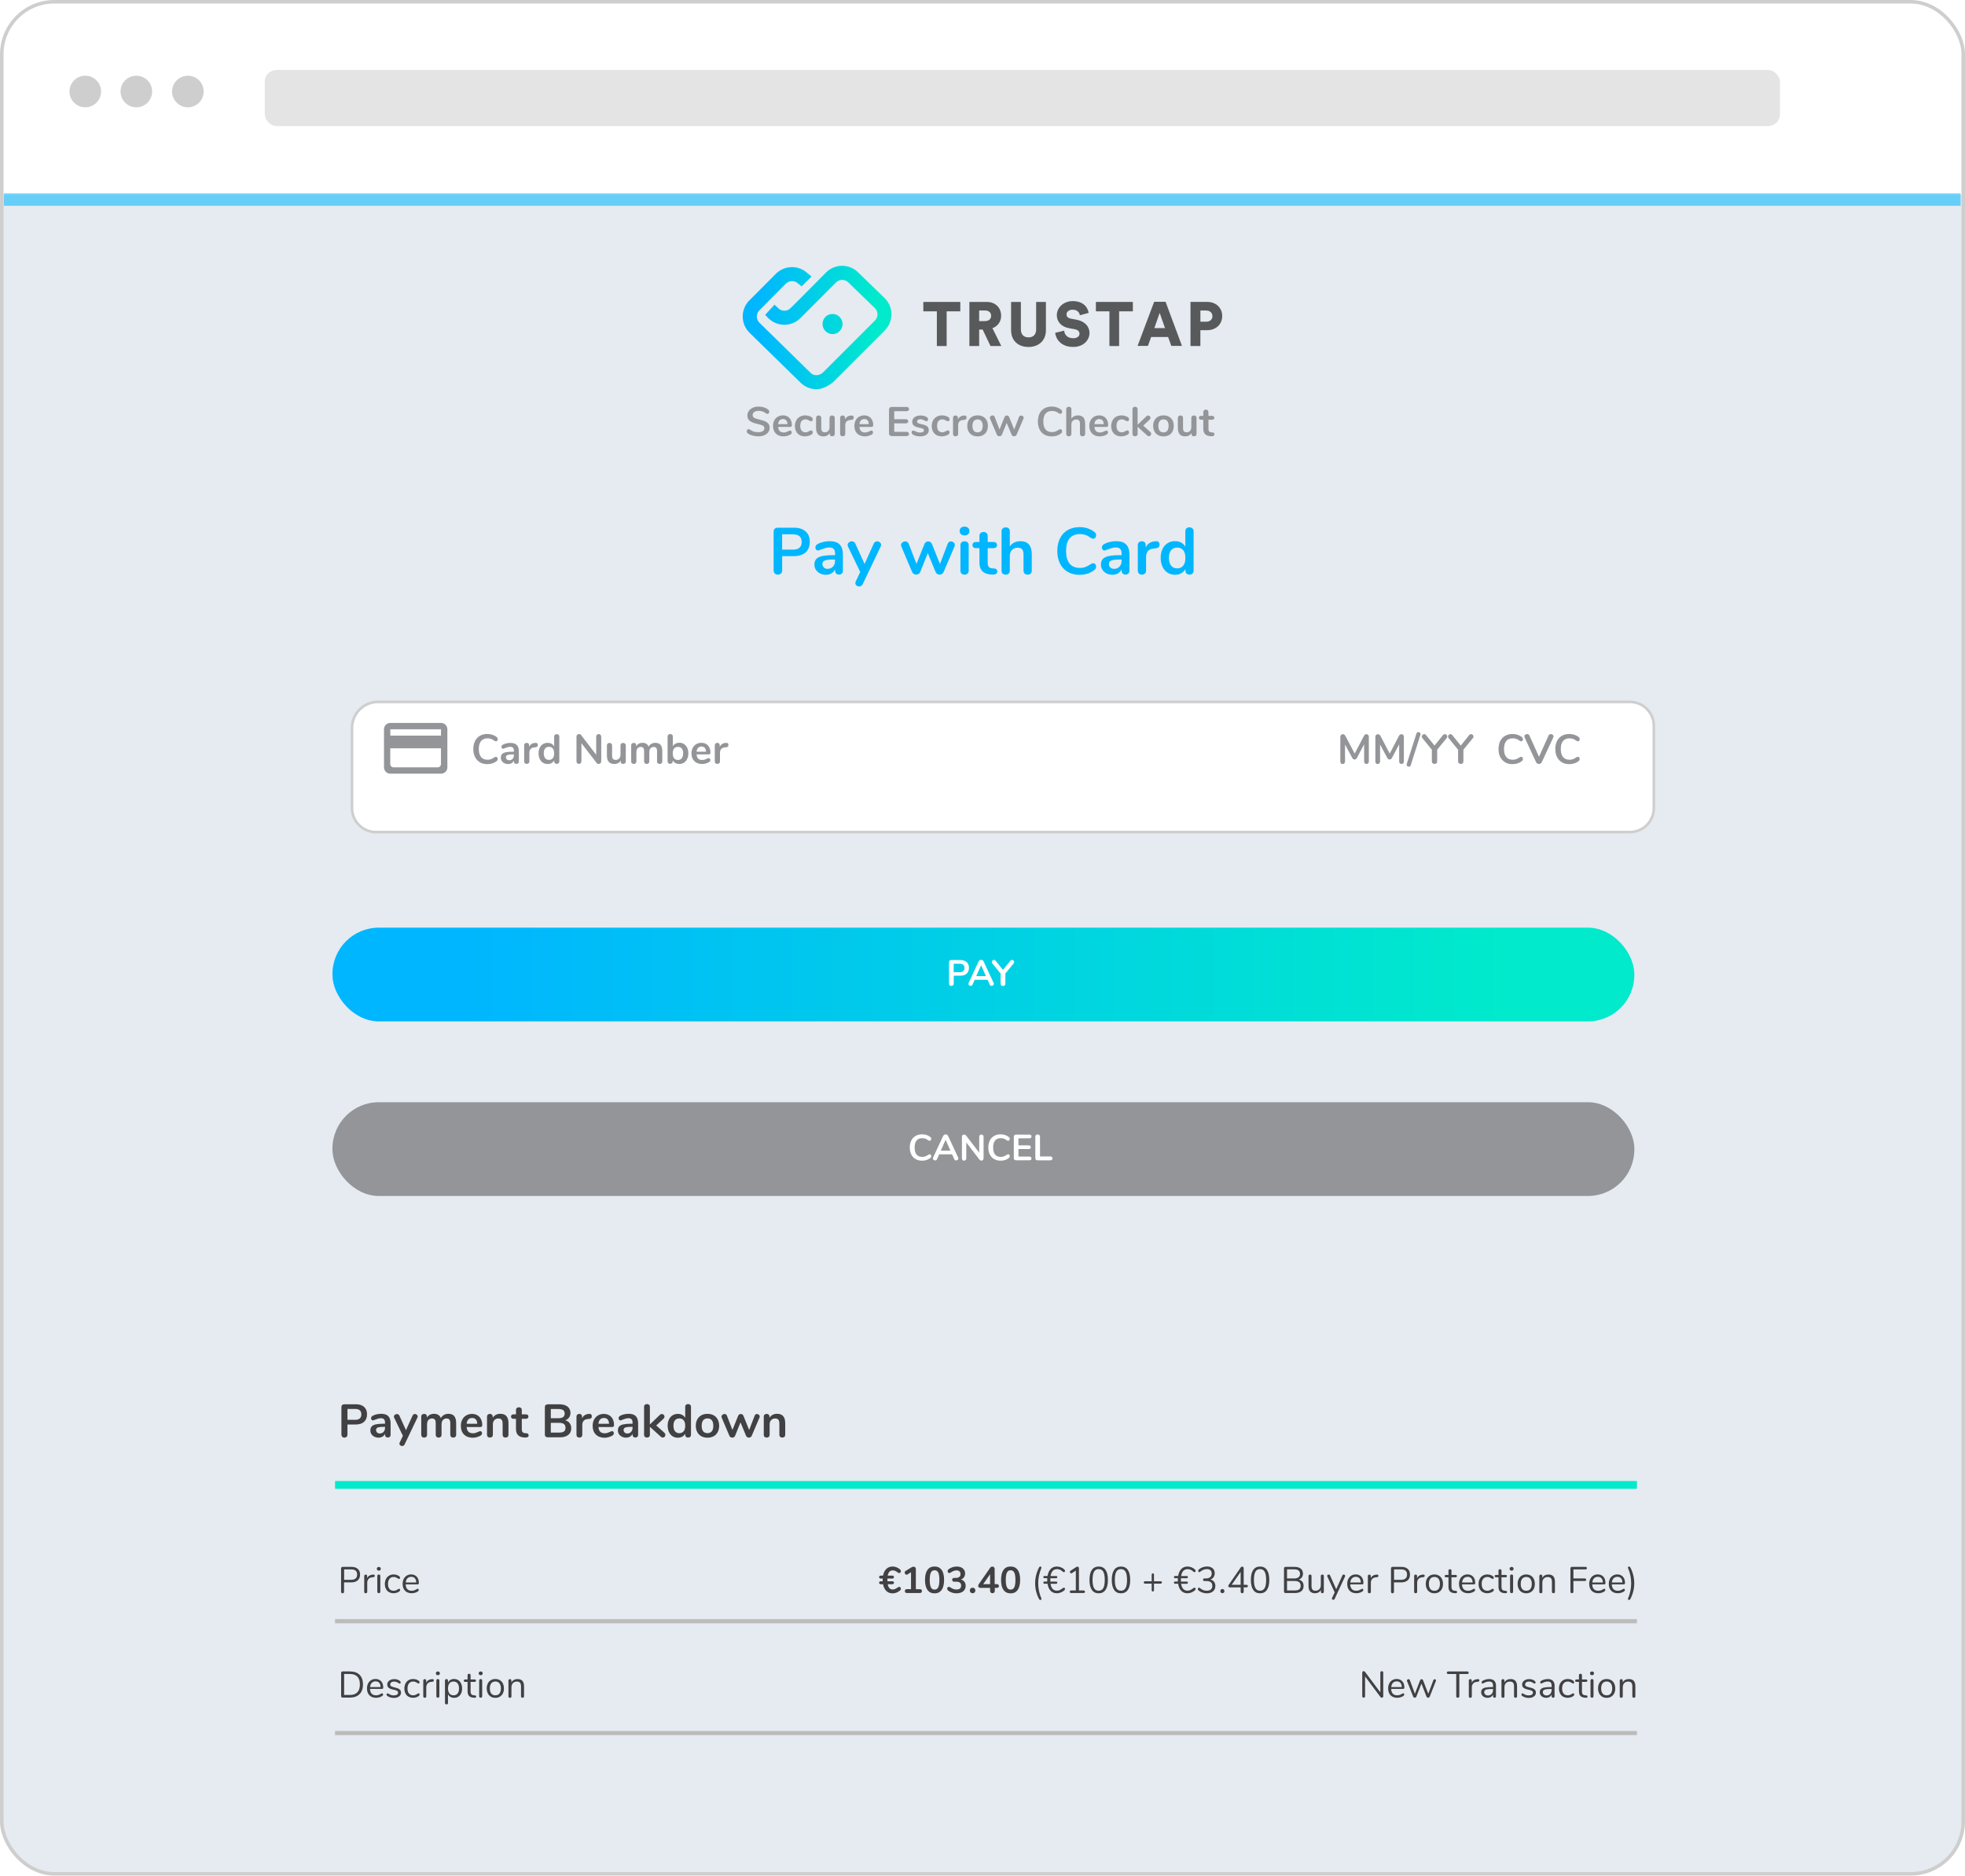
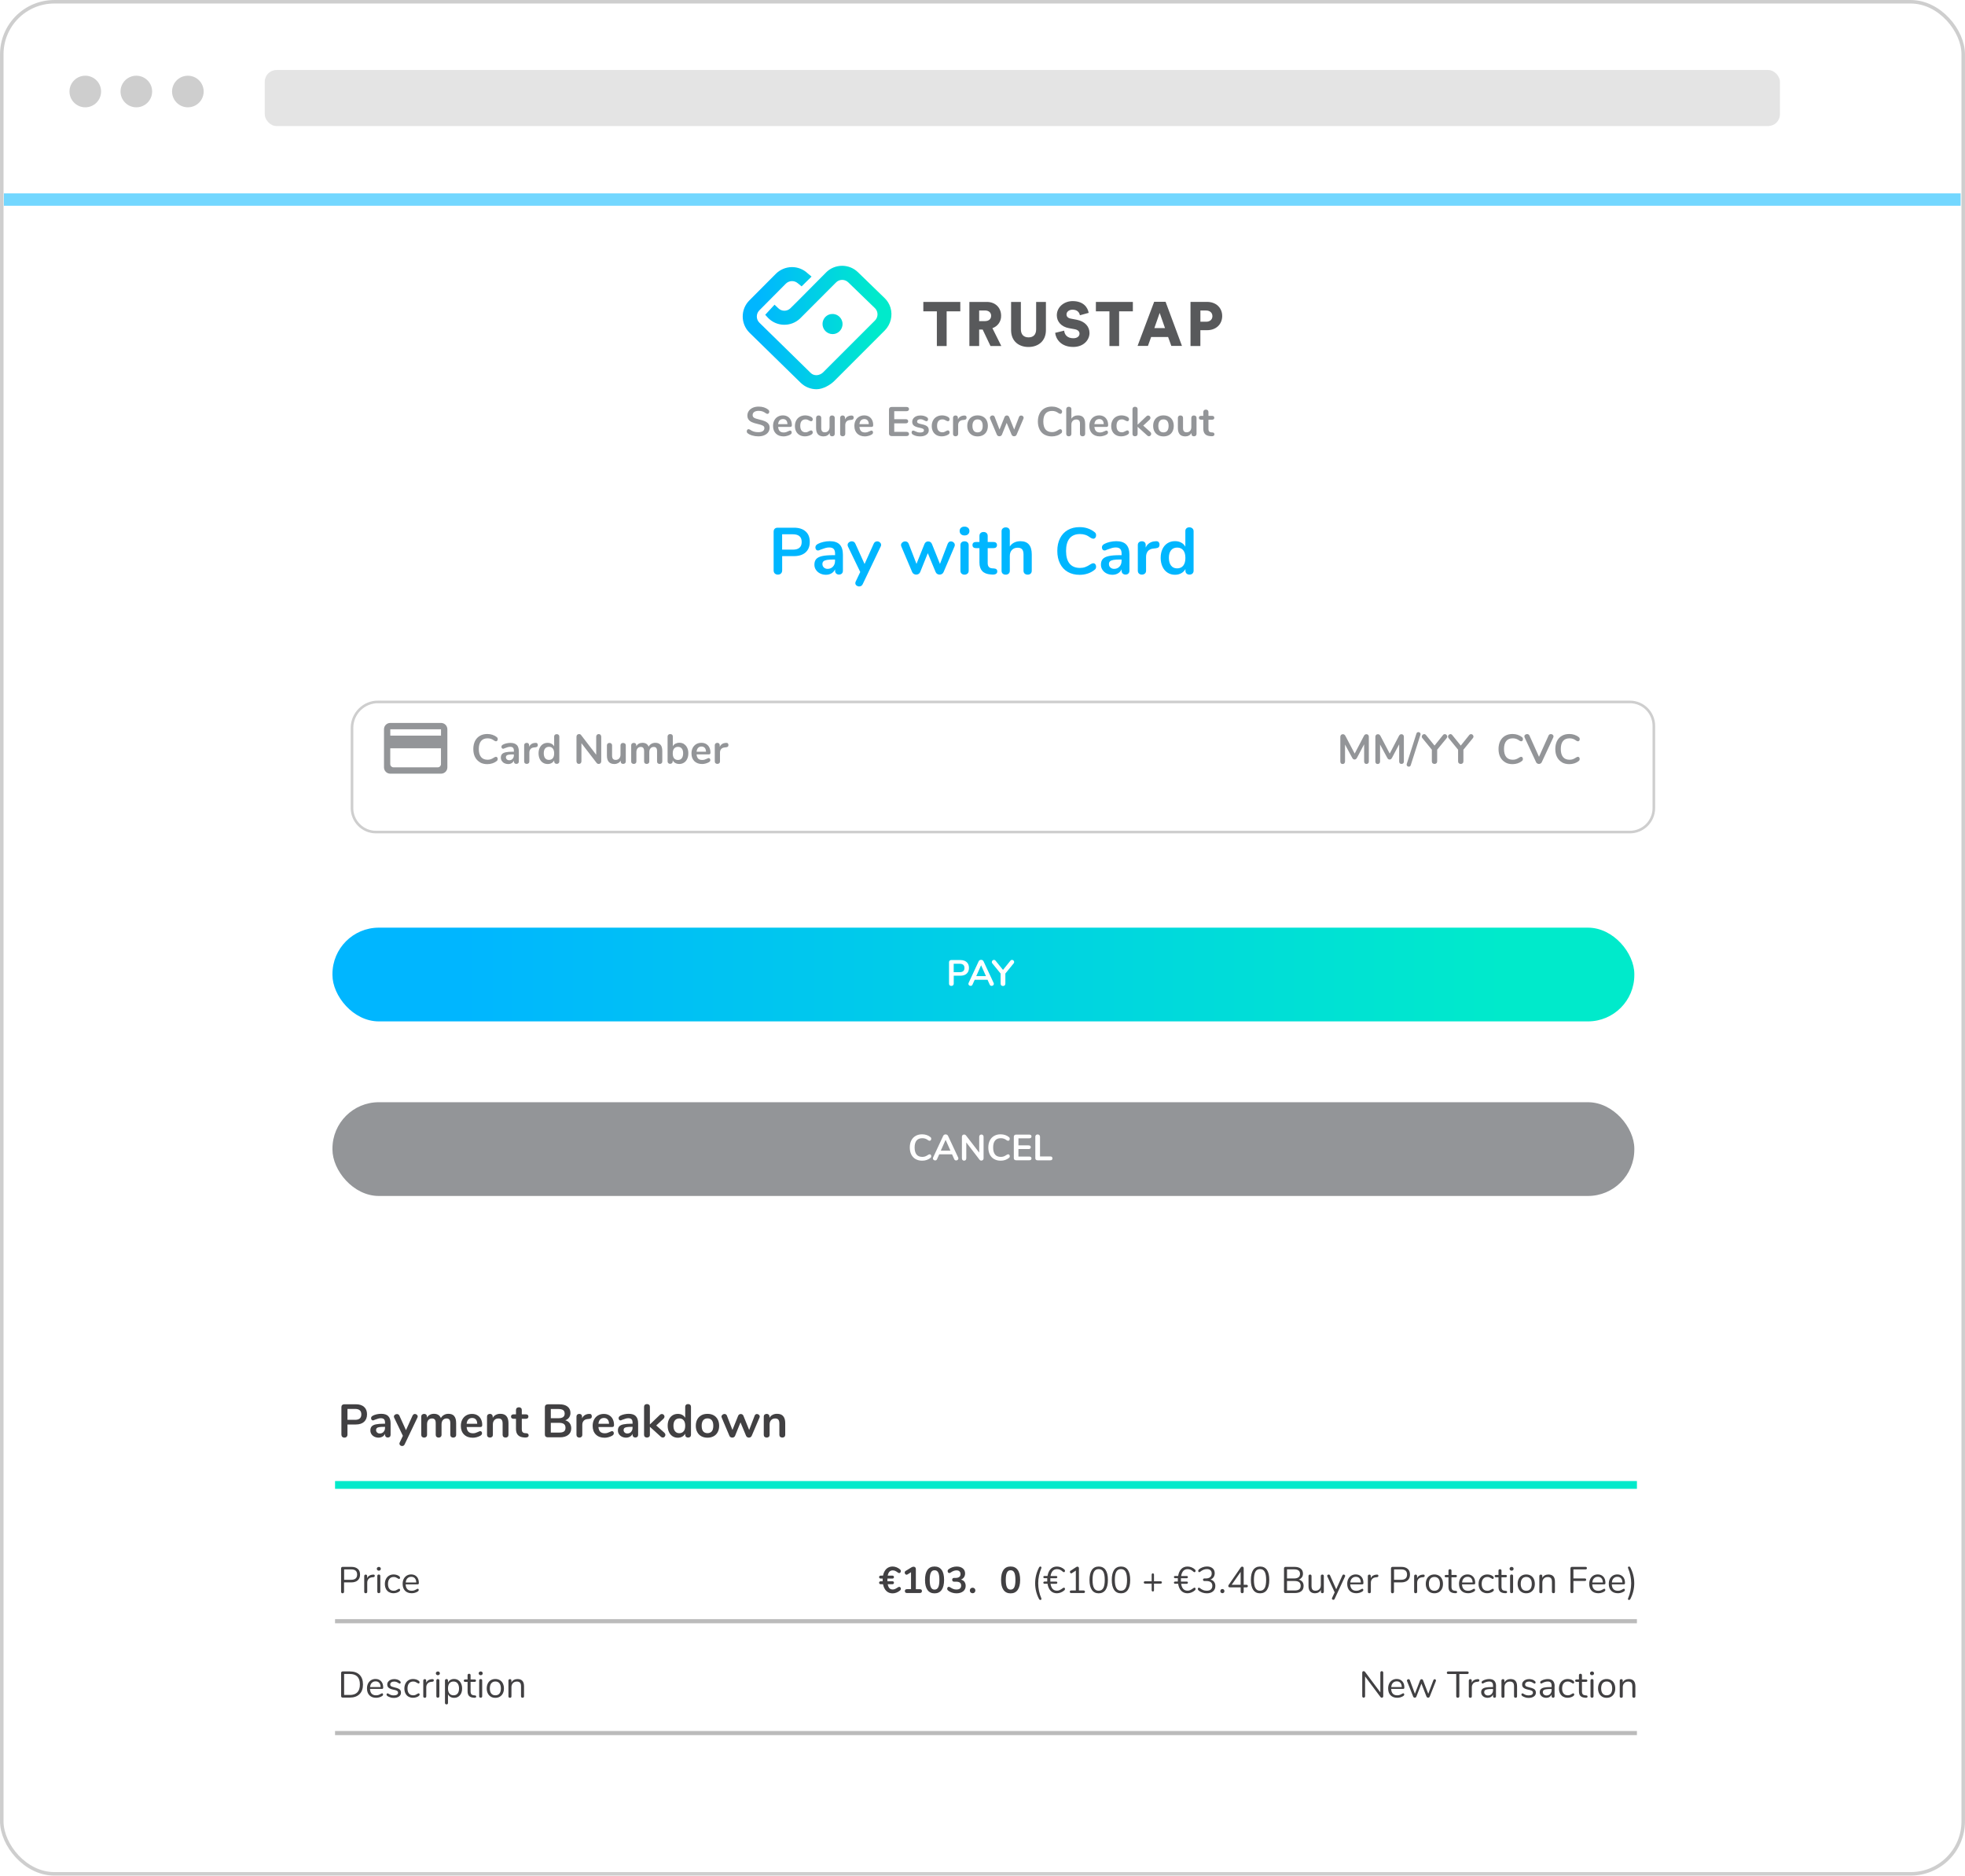
<svg xmlns="http://www.w3.org/2000/svg" id="Layer_1" viewBox="0 0 476.22 454.6">
  <defs>
    <style>.cls-1{stroke-width:1.26px;}.cls-1,.cls-2,.cls-3,.cls-4,.cls-5,.cls-6,.cls-7{stroke-miterlimit:10;}.cls-1,.cls-2,.cls-5,.cls-7{stroke:#cecece;}.cls-1,.cls-8,.cls-5,.cls-7{fill:#fff;}.cls-9{fill:url(#linear-gradient);}.cls-10{clip-path:url(#clippath);}.cls-2,.cls-4,.cls-5{stroke-width:.85px;}.cls-2,.cls-6{fill:none;}.cls-11,.cls-12{fill:#00b6ff;}.cls-13{fill:#939598;}.cls-14,.cls-15{fill:#cecece;}.cls-16{fill:#414042;}.cls-17{fill:#58595b;}.cls-3{fill:#00eacb;stroke:#00eacb;stroke-width:1.89px;}.cls-18{fill:url(#New_Gradient_Swatch_2);}.cls-4{fill:#e5ebf0;stroke:#fff;}.cls-6{stroke:#bbb;}.cls-7{filter:url(#drop-shadow-1);stroke-width:.63px;}.cls-15,.cls-12{opacity:.55;}</style>
    <clipPath id="clippath">
-       <rect class="cls-5" x=".43" y=".43" width="475.36" height="453.74" rx="12.73" ry="12.73" />
-     </clipPath>
+       </clipPath>
    <linearGradient id="New_Gradient_Swatch_2" x1="80.57" y1="236.19" x2="396.08" y2="236.19" gradientUnits="userSpaceOnUse">
      <stop offset=".1" stop-color="#00b6ff" />
      <stop offset=".9" stop-color="#00eacb" />
    </linearGradient>
    <filter id="drop-shadow-1" filterUnits="userSpaceOnUse">
      <feOffset dx="4.42" dy="4.42" />
      <feGaussianBlur result="blur" stdDeviation="3.16" />
      <feFlood flood-color="#afafaf" flood-opacity=".25" />
      <feComposite in2="blur" operator="in" />
      <feComposite in="SourceGraphic" />
    </filter>
    <linearGradient id="linear-gradient" x1="180.01" y1="747.29" x2="216.05" y2="747.29" gradientTransform="translate(0 -667.89)" gradientUnits="userSpaceOnUse">
      <stop offset=".1" stop-color="#00b6ff" />
      <stop offset=".9" stop-color="#00eacb" />
    </linearGradient>
  </defs>
  <g>
    <rect class="cls-8" x=".43" y=".43" width="475.36" height="453.74" rx="12.73" ry="12.73" />
    <g class="cls-10">
      <rect class="cls-4" x="-33.79" y="46.84" width="537.39" height="425.65" />
    </g>
    <rect class="cls-2" x=".43" y=".43" width="475.36" height="453.74" rx="12.73" ry="12.73" />
  </g>
  <circle class="cls-14" cx="20.67" cy="22.18" r="3.83" />
  <circle class="cls-14" cx="33.04" cy="22.18" r="3.83" />
  <circle class="cls-14" cx="45.53" cy="22.18" r="3.83" />
  <rect class="cls-15" x="64.16" y="16.97" width="367.21" height="13.58" rx="2.85" ry="2.85" />
  <rect class="cls-12" x=".94" y="46.87" width="474.22" height="3" />
  <g>
    <path class="cls-11" d="M187.77,139c-.19-.19-.28-.44-.28-.76v-9.36c0-.31,.09-.55,.26-.72,.18-.17,.42-.26,.73-.26h3.94c1.21,0,2.14,.3,2.82,.9s1.01,1.45,1.01,2.54-.34,1.94-1.01,2.54-1.61,.91-2.82,.91h-2.86v3.44c0,.32-.09,.57-.28,.76s-.44,.28-.76,.28-.56-.09-.74-.28Zm4.39-5.78c1.42,0,2.13-.62,2.13-1.86s-.71-1.86-2.13-1.86h-2.61v3.71h2.61Z" />
    <path class="cls-11" d="M203.49,131.97c.53,.54,.79,1.36,.79,2.46v3.9c0,.29-.09,.52-.26,.68-.17,.17-.41,.25-.7,.25-.28,0-.5-.09-.68-.26-.18-.17-.26-.39-.26-.67v-.35c-.18,.42-.47,.74-.86,.98-.39,.23-.84,.35-1.35,.35s-1-.11-1.42-.32c-.43-.21-.76-.51-1.01-.88-.25-.37-.37-.79-.37-1.25,0-.58,.15-1.03,.44-1.36,.29-.33,.77-.57,1.43-.72,.66-.15,1.57-.22,2.74-.22h.4v-.37c0-.52-.11-.9-.34-1.14-.22-.24-.59-.36-1.09-.36-.31,0-.62,.05-.94,.14s-.7,.22-1.14,.39c-.28,.14-.48,.21-.61,.21-.19,0-.35-.07-.47-.21-.12-.14-.18-.32-.18-.54,0-.18,.05-.34,.14-.47,.09-.13,.24-.26,.46-.38,.37-.2,.82-.36,1.34-.48,.52-.12,1.03-.18,1.53-.18,1.09,0,1.9,.27,2.42,.81Zm-1.62,5.36c.34-.36,.5-.82,.5-1.38v-.34h-.29c-.71,0-1.27,.03-1.66,.1s-.68,.18-.85,.34c-.17,.16-.26,.38-.26,.66,0,.34,.12,.62,.36,.84,.24,.22,.54,.33,.89,.33,.53,0,.97-.18,1.3-.54Z" />
    <path class="cls-11" d="M212.11,131.35c.14-.09,.3-.14,.47-.14,.25,0,.47,.08,.66,.25,.2,.17,.3,.37,.3,.62,0,.12-.03,.24-.1,.37l-4.37,9.15c-.18,.36-.46,.54-.85,.54-.25,0-.46-.08-.65-.23-.19-.15-.28-.35-.28-.58,0-.12,.03-.25,.1-.4l1.09-2.29-2.98-6.19c-.05-.11-.08-.23-.08-.37,0-.25,.1-.45,.31-.62,.21-.17,.45-.26,.71-.26,.18,0,.35,.05,.5,.14,.15,.09,.27,.23,.35,.42l2.24,4.94,2.22-4.93c.08-.19,.2-.33,.34-.42Z" />
    <path class="cls-11" d="M229.97,131.36c.14-.1,.3-.14,.47-.14,.25,0,.47,.08,.66,.25,.2,.17,.3,.37,.3,.62,0,.14-.03,.26-.08,.37l-2.64,6.19c-.09,.2-.22,.36-.39,.46-.18,.11-.37,.16-.58,.16-.2,0-.39-.05-.57-.16-.18-.11-.31-.26-.39-.46l-1.9-4.58-1.84,4.58c-.08,.2-.22,.36-.39,.46s-.37,.16-.58,.16-.39-.05-.58-.16-.31-.26-.4-.46l-2.62-6.19c-.05-.14-.08-.26-.08-.35,0-.25,.11-.46,.32-.63,.21-.18,.45-.26,.7-.26,.18,0,.35,.05,.5,.14,.15,.1,.26,.24,.34,.43l1.89,4.88,1.94-4.83c.08-.2,.21-.35,.37-.46s.34-.15,.53-.15,.37,.05,.53,.15,.28,.25,.37,.46l1.95,4.85,1.87-4.88c.07-.19,.18-.34,.33-.43Z" />
    <path class="cls-11" d="M232.89,129.48c-.21-.2-.32-.46-.32-.78s.11-.58,.32-.77c.21-.19,.5-.29,.86-.29s.64,.1,.86,.29,.33,.45,.33,.77-.11,.58-.32,.78c-.21,.2-.5,.3-.86,.3s-.65-.1-.86-.3Zm.15,9.55c-.19-.17-.28-.4-.28-.71v-6.18c0-.31,.09-.54,.28-.7,.19-.16,.42-.24,.71-.24s.53,.08,.72,.24c.19,.16,.29,.4,.29,.7v6.18c0,.31-.1,.55-.29,.71-.19,.17-.43,.25-.72,.25s-.53-.08-.71-.25Z" />
    <path class="cls-11" d="M241.69,138.51c0,.26-.1,.45-.31,.58s-.5,.19-.89,.17l-.43-.03c-1.79-.13-2.69-1.09-2.69-2.88v-3.49h-.8c-.29,0-.51-.06-.66-.19-.15-.13-.23-.31-.23-.56s.08-.43,.23-.56,.38-.19,.66-.19h.8v-1.47c0-.29,.09-.52,.27-.69,.18-.17,.43-.26,.74-.26s.54,.09,.72,.26c.18,.17,.27,.4,.27,.69v1.47h1.36c.29,0,.51,.06,.66,.19,.15,.13,.23,.31,.23,.56s-.08,.43-.23,.56c-.16,.13-.38,.19-.66,.19h-1.36v3.63c0,.79,.36,1.21,1.09,1.26l.43,.03c.53,.03,.8,.27,.8,.72Z" />
    <path class="cls-11" d="M250.05,134.38v3.94c0,.3-.09,.53-.26,.7-.18,.17-.42,.26-.73,.26s-.55-.09-.74-.26c-.18-.17-.27-.41-.27-.7v-3.94c0-.57-.12-.98-.34-1.24-.23-.26-.59-.39-1.08-.39-.58,0-1.04,.18-1.38,.54-.35,.36-.52,.85-.52,1.46v3.57c0,.3-.09,.53-.27,.7-.18,.17-.43,.26-.74,.26s-.55-.09-.73-.26c-.18-.17-.26-.41-.26-.7v-9.57c0-.28,.09-.5,.28-.67,.19-.17,.43-.26,.73-.26s.54,.08,.72,.24c.18,.16,.27,.38,.27,.66v3.73c.27-.42,.62-.73,1.06-.95,.44-.22,.95-.33,1.51-.33,1.83,0,2.75,1.07,2.75,3.22Z" />
    <path class="cls-11" d="M258.78,138.62c-.82-.47-1.44-1.14-1.88-2.02-.44-.87-.66-1.9-.66-3.07s.22-2.19,.66-3.06c.44-.87,1.06-1.54,1.88-2.01,.82-.47,1.77-.7,2.86-.7,.7,0,1.37,.1,1.98,.31,.62,.21,1.17,.51,1.65,.9,.14,.11,.23,.22,.29,.34,.05,.12,.08,.26,.08,.43,0,.23-.06,.43-.19,.59-.13,.16-.28,.24-.46,.24-.21,0-.43-.07-.66-.22-.46-.34-.89-.58-1.28-.71s-.83-.2-1.31-.2c-1.11,0-1.95,.35-2.52,1.04s-.86,1.71-.86,3.06,.29,2.38,.86,3.07c.57,.69,1.41,1.04,2.52,1.04,.46,0,.88-.07,1.27-.21,.39-.14,.83-.37,1.32-.7,.11-.06,.21-.12,.32-.16s.22-.06,.34-.06c.18,0,.34,.08,.46,.24,.13,.16,.19,.36,.19,.59,0,.16-.03,.3-.08,.42s-.15,.24-.29,.34c-.48,.39-1.03,.7-1.65,.9-.62,.21-1.28,.31-1.98,.31-1.09,0-2.04-.23-2.86-.7Z" />
    <path class="cls-11" d="M272.93,131.97c.53,.54,.79,1.36,.79,2.46v3.9c0,.29-.09,.52-.26,.68-.17,.17-.41,.25-.7,.25-.28,0-.5-.09-.68-.26-.18-.17-.26-.39-.26-.67v-.35c-.18,.42-.47,.74-.86,.98-.39,.23-.84,.35-1.35,.35s-1-.11-1.42-.32c-.43-.21-.76-.51-1.01-.88-.25-.37-.37-.79-.37-1.25,0-.58,.15-1.03,.44-1.36,.29-.33,.77-.57,1.43-.72,.66-.15,1.57-.22,2.74-.22h.4v-.37c0-.52-.11-.9-.34-1.14-.22-.24-.59-.36-1.09-.36-.31,0-.62,.05-.94,.14s-.7,.22-1.14,.39c-.28,.14-.48,.21-.61,.21-.19,0-.35-.07-.47-.21-.12-.14-.18-.32-.18-.54,0-.18,.05-.34,.14-.47,.09-.13,.24-.26,.46-.38,.37-.2,.82-.36,1.34-.48,.52-.12,1.03-.18,1.53-.18,1.09,0,1.9,.27,2.42,.81Zm-1.62,5.36c.34-.36,.5-.82,.5-1.38v-.34h-.29c-.71,0-1.27,.03-1.66,.1s-.68,.18-.85,.34c-.17,.16-.26,.38-.26,.66,0,.34,.12,.62,.36,.84,.24,.22,.54,.33,.89,.33,.53,0,.97-.18,1.3-.54Z" />
    <path class="cls-11" d="M280.77,131.37c.16,.14,.24,.35,.24,.62s-.07,.5-.21,.64-.39,.23-.75,.27l-.48,.05c-.63,.06-1.09,.28-1.38,.64-.29,.36-.44,.82-.44,1.36v3.36c0,.31-.1,.55-.29,.71-.19,.17-.43,.25-.72,.25s-.53-.08-.71-.25c-.19-.17-.28-.4-.28-.71v-6.19c0-.3,.09-.53,.28-.69,.19-.16,.42-.24,.7-.24s.5,.08,.67,.23c.17,.15,.26,.38,.26,.66v.64c.2-.47,.5-.83,.9-1.09,.4-.26,.85-.4,1.34-.43l.22-.02c.28-.02,.5,.04,.66,.18Z" />
    <path class="cls-11" d="M288.98,128.08c.19,.17,.29,.39,.29,.67v9.57c0,.29-.09,.52-.27,.69-.18,.17-.42,.26-.72,.26s-.54-.09-.72-.26c-.18-.17-.27-.4-.27-.69v-.4c-.24,.44-.57,.78-1.02,1.02-.44,.25-.95,.37-1.51,.37-.67,0-1.27-.17-1.8-.51-.53-.34-.94-.82-1.23-1.45s-.44-1.34-.44-2.15,.15-1.52,.44-2.13c.29-.61,.7-1.08,1.22-1.41,.52-.33,1.12-.5,1.81-.5,.57,0,1.07,.12,1.5,.35,.44,.23,.77,.57,1.01,.99v-3.79c0-.27,.09-.48,.26-.65,.18-.17,.41-.25,.71-.25s.54,.09,.74,.26Zm-2.22,9.02c.35-.44,.52-1.06,.52-1.87s-.17-1.43-.52-1.86-.83-.65-1.46-.65-1.14,.21-1.49,.64c-.35,.43-.53,1.04-.53,1.84s.18,1.44,.53,1.89c.35,.45,.84,.67,1.47,.67s1.13-.22,1.48-.66Z" />
  </g>
  <g>
    <path class="cls-13" d="M182.33,105.57c-.46-.14-.83-.32-1.12-.55-.15-.11-.23-.27-.23-.48,0-.14,.04-.26,.12-.37,.08-.1,.18-.15,.29-.15,.12,0,.26,.05,.41,.14,.29,.21,.59,.36,.9,.45,.31,.09,.66,.14,1.04,.14,.49,0,.86-.08,1.12-.25,.26-.17,.39-.42,.39-.75,0-.25-.12-.45-.36-.58-.24-.14-.65-.27-1.22-.4-.59-.13-1.06-.27-1.43-.44s-.64-.38-.83-.64-.28-.59-.28-.99,.12-.78,.35-1.11,.56-.58,.97-.77c.42-.18,.88-.27,1.41-.27,.95,0,1.73,.25,2.33,.76,.09,.07,.15,.15,.18,.21,.04,.07,.06,.16,.06,.27,0,.14-.04,.26-.12,.36-.08,.1-.18,.16-.29,.16-.07,0-.13-.01-.19-.03s-.13-.06-.22-.11c-.27-.2-.54-.35-.79-.44-.26-.1-.57-.15-.95-.15-.45,0-.81,.09-1.08,.27-.26,.18-.39,.44-.39,.77,0,.27,.12,.48,.35,.63s.63,.28,1.19,.41c.59,.13,1.07,.28,1.44,.44,.37,.16,.65,.37,.85,.62,.2,.25,.29,.57,.29,.95,0,.41-.12,.78-.34,1.09-.23,.32-.55,.56-.97,.74-.42,.18-.89,.26-1.43,.26s-1-.07-1.46-.21Z" />
    <path class="cls-13" d="M191.76,104.48c.07,.09,.11,.2,.11,.35,0,.21-.12,.38-.37,.52-.23,.13-.48,.23-.77,.3-.29,.08-.56,.12-.82,.12-.79,0-1.41-.23-1.87-.68-.46-.45-.69-1.07-.69-1.86,0-.5,.1-.94,.3-1.33,.2-.39,.48-.69,.85-.9,.36-.21,.77-.32,1.23-.32s.82,.1,1.15,.29c.33,.19,.58,.47,.76,.82s.27,.77,.27,1.25c0,.29-.13,.43-.38,.43h-2.95c.04,.46,.17,.8,.39,1.02,.22,.22,.54,.33,.96,.33,.21,0,.4-.03,.57-.08,.16-.05,.35-.13,.55-.22,.2-.11,.35-.16,.44-.16,.11,0,.21,.04,.28,.13Zm-2.82-2.6c-.2,.21-.32,.52-.36,.92h2.26c-.01-.41-.11-.71-.3-.92-.19-.21-.45-.31-.78-.31s-.61,.11-.82,.32Z" />
    <path class="cls-13" d="M193.81,105.46c-.37-.21-.66-.5-.86-.88-.2-.38-.3-.82-.3-1.33s.11-.96,.32-1.35c.21-.39,.5-.69,.88-.9s.82-.32,1.31-.32c.26,0,.52,.04,.79,.11s.5,.17,.7,.3c.21,.14,.32,.32,.32,.53,0,.15-.04,.26-.11,.35-.07,.09-.16,.13-.28,.13-.07,0-.15-.02-.23-.05s-.16-.07-.24-.12c-.15-.09-.29-.15-.42-.21-.13-.05-.29-.07-.46-.07-.41,0-.73,.13-.96,.4s-.33,.66-.33,1.17,.11,.88,.33,1.15,.54,.41,.96,.41c.17,0,.32-.02,.45-.08,.13-.05,.27-.12,.43-.21,.1-.06,.19-.1,.26-.13,.07-.03,.15-.04,.22-.04,.11,0,.2,.05,.27,.14,.07,.09,.11,.21,.11,.35,0,.11-.03,.21-.08,.29-.05,.08-.13,.16-.25,.23-.21,.13-.45,.24-.72,.31-.27,.08-.55,.12-.84,.12-.49,0-.92-.1-1.29-.31Z" />
    <path class="cls-13" d="M202.13,100.86c.11,.11,.17,.25,.17,.43v3.88c0,.17-.06,.31-.17,.42-.12,.11-.27,.16-.46,.16s-.32-.05-.43-.15c-.11-.1-.16-.24-.16-.41v-.25c-.15,.27-.36,.47-.62,.62-.26,.14-.55,.21-.88,.21-1.2,0-1.8-.67-1.8-2.02v-2.46c0-.18,.06-.32,.17-.43,.11-.11,.26-.16,.45-.16s.35,.05,.46,.16c.11,.11,.17,.25,.17,.43v2.47c0,.35,.07,.6,.21,.77,.14,.17,.36,.25,.66,.25,.35,0,.62-.11,.83-.34s.31-.54,.31-.92v-2.23c0-.18,.06-.32,.17-.43,.11-.11,.26-.16,.45-.16s.35,.05,.46,.16Z" />
    <path class="cls-13" d="M206.74,100.81c.1,.09,.15,.22,.15,.39s-.04,.31-.13,.4c-.09,.09-.24,.14-.47,.17l-.3,.03c-.39,.04-.68,.17-.87,.4-.18,.23-.27,.51-.27,.85v2.1c0,.19-.06,.34-.18,.44-.12,.1-.27,.16-.45,.16s-.33-.05-.44-.16c-.12-.1-.17-.25-.17-.44v-3.87c0-.19,.06-.33,.17-.43,.12-.1,.26-.15,.43-.15s.31,.05,.42,.15c.11,.1,.16,.24,.16,.42v.4c.13-.29,.32-.52,.57-.68s.53-.25,.83-.27h.14c.17-.02,.31,.01,.41,.1Z" />
    <path class="cls-13" d="M211.47,104.48c.07,.09,.11,.2,.11,.35,0,.21-.12,.38-.37,.52-.23,.13-.48,.23-.77,.3-.29,.08-.56,.12-.82,.12-.79,0-1.41-.23-1.87-.68-.46-.45-.69-1.07-.69-1.86,0-.5,.1-.94,.3-1.33,.2-.39,.48-.69,.85-.9,.36-.21,.77-.32,1.23-.32s.82,.1,1.15,.29c.33,.19,.58,.47,.76,.82s.27,.77,.27,1.25c0,.29-.13,.43-.38,.43h-2.95c.04,.46,.17,.8,.39,1.02,.22,.22,.54,.33,.96,.33,.21,0,.4-.03,.57-.08,.16-.05,.35-.13,.55-.22,.2-.11,.35-.16,.44-.16,.11,0,.21,.04,.28,.13Zm-2.82-2.6c-.2,.21-.32,.52-.36,.92h2.26c-.01-.41-.11-.71-.3-.92-.19-.21-.45-.31-.78-.31s-.61,.11-.82,.32Z" />
    <path class="cls-13" d="M215.62,105.53c-.11-.11-.17-.26-.17-.45v-5.83c0-.19,.06-.34,.17-.45,.11-.11,.26-.16,.46-.16h3.61c.19,0,.34,.04,.45,.13,.11,.09,.16,.21,.16,.37s-.05,.29-.16,.38c-.11,.09-.26,.14-.45,.14h-2.97v1.94h2.77c.19,0,.34,.04,.45,.13,.11,.09,.16,.21,.16,.38s-.05,.28-.16,.37c-.11,.09-.26,.13-.45,.13h-2.77v2.06h2.97c.19,0,.34,.04,.45,.14,.11,.09,.16,.22,.16,.38s-.05,.28-.16,.37c-.11,.09-.26,.13-.45,.13h-3.61c-.19,0-.34-.05-.46-.16Z" />
    <path class="cls-13" d="M221.25,105.34c-.21-.13-.32-.31-.32-.54,0-.13,.04-.24,.11-.32s.16-.12,.27-.12c.11,0,.27,.05,.47,.16,.21,.1,.41,.18,.58,.23,.18,.05,.4,.08,.67,.08s.5-.05,.66-.14c.16-.09,.23-.22,.23-.39,0-.11-.03-.2-.09-.27s-.18-.13-.34-.19c-.16-.06-.41-.12-.75-.19-.59-.12-1.02-.29-1.28-.51-.26-.22-.38-.52-.38-.91,0-.29,.09-.56,.26-.79,.17-.24,.41-.42,.71-.55,.3-.13,.65-.19,1.04-.19,.28,0,.55,.03,.81,.1,.26,.07,.49,.17,.7,.3,.21,.13,.32,.31,.32,.53,0,.13-.04,.24-.11,.33-.07,.09-.16,.13-.27,.13-.07,0-.14-.02-.21-.04s-.16-.08-.26-.13c-.19-.1-.36-.18-.5-.23-.14-.05-.31-.08-.52-.08-.25,0-.44,.05-.58,.15-.14,.1-.21,.24-.21,.41s.07,.29,.22,.38c.15,.09,.43,.17,.85,.26,.45,.09,.8,.2,1.05,.32,.25,.12,.43,.27,.54,.45,.11,.18,.17,.41,.17,.69,0,.45-.19,.82-.57,1.09s-.88,.41-1.5,.41c-.73,0-1.31-.14-1.76-.43Z" />
    <path class="cls-13" d="M226.97,105.46c-.37-.21-.66-.5-.86-.88-.2-.38-.3-.82-.3-1.33s.11-.96,.32-1.35c.21-.39,.5-.69,.88-.9s.82-.32,1.31-.32c.26,0,.52,.04,.79,.11s.5,.17,.7,.3c.21,.14,.32,.32,.32,.53,0,.15-.04,.26-.11,.35-.07,.09-.16,.13-.28,.13-.07,0-.15-.02-.23-.05s-.16-.07-.24-.12c-.15-.09-.29-.15-.42-.21-.13-.05-.29-.07-.46-.07-.41,0-.73,.13-.96,.4s-.33,.66-.33,1.17,.11,.88,.33,1.15,.54,.41,.96,.41c.17,0,.32-.02,.45-.08,.13-.05,.27-.12,.43-.21,.1-.06,.19-.1,.26-.13,.07-.03,.15-.04,.22-.04,.11,0,.2,.05,.27,.14,.07,.09,.11,.21,.11,.35,0,.11-.03,.21-.08,.29-.05,.08-.13,.16-.25,.23-.21,.13-.45,.24-.72,.31-.27,.08-.55,.12-.84,.12-.49,0-.92-.1-1.29-.31Z" />
    <path class="cls-13" d="M234.1,100.81c.1,.09,.15,.22,.15,.39s-.04,.31-.13,.4c-.09,.09-.24,.14-.47,.17l-.3,.03c-.39,.04-.68,.17-.87,.4-.18,.23-.27,.51-.27,.85v2.1c0,.19-.06,.34-.18,.44-.12,.1-.27,.16-.45,.16s-.33-.05-.44-.16c-.12-.1-.17-.25-.17-.44v-3.87c0-.19,.06-.33,.17-.43,.12-.1,.26-.15,.43-.15s.31,.05,.42,.15c.11,.1,.16,.24,.16,.42v.4c.13-.29,.32-.52,.57-.68s.53-.25,.83-.27h.14c.17-.02,.31,.01,.41,.1Z" />
    <path class="cls-13" d="M235.61,105.46c-.38-.21-.67-.5-.88-.89-.21-.39-.31-.84-.31-1.35s.1-.96,.31-1.34c.21-.38,.5-.68,.88-.89,.38-.21,.81-.31,1.31-.31s.94,.1,1.32,.31c.38,.21,.67,.5,.87,.89,.2,.38,.3,.83,.3,1.34s-.1,.96-.3,1.35c-.2,.39-.49,.68-.87,.89-.38,.21-.82,.31-1.32,.31s-.94-.1-1.31-.31Zm2.23-1.06c.21-.27,.32-.66,.32-1.18s-.11-.9-.32-1.17c-.21-.27-.52-.4-.92-.4s-.71,.13-.92,.4-.33,.66-.33,1.17,.11,.91,.32,1.18c.21,.27,.52,.4,.92,.4s.72-.13,.93-.4Z" />
    <path class="cls-13" d="M247.18,100.8c.09-.06,.19-.09,.29-.09,.15,0,.29,.05,.42,.15,.12,.1,.19,.23,.19,.39,0,.09-.02,.16-.05,.23l-1.65,3.87c-.05,.13-.13,.22-.25,.29-.11,.07-.23,.1-.37,.1s-.25-.03-.35-.1c-.11-.07-.19-.16-.25-.29l-1.19-2.86-1.15,2.86c-.05,.13-.14,.22-.25,.29-.11,.07-.23,.1-.37,.1s-.25-.03-.36-.1c-.11-.07-.2-.16-.25-.29l-1.64-3.87c-.03-.09-.05-.16-.05-.22,0-.15,.07-.28,.2-.4,.13-.11,.28-.17,.44-.17,.11,0,.22,.03,.31,.09,.09,.06,.16,.15,.21,.27l1.18,3.05,1.21-3.02c.05-.13,.13-.22,.23-.28,.1-.06,.21-.1,.33-.1s.23,.03,.33,.1c.1,.06,.18,.16,.23,.28l1.22,3.03,1.17-3.05c.05-.12,.12-.21,.21-.27Z" />
    <path class="cls-13" d="M253.11,105.34c-.51-.29-.9-.71-1.17-1.26-.27-.55-.41-1.19-.41-1.92s.14-1.37,.41-1.92,.67-.96,1.17-1.26c.51-.29,1.11-.44,1.79-.44,.44,0,.85,.06,1.24,.2,.39,.13,.73,.32,1.03,.56,.09,.07,.15,.14,.18,.21,.03,.07,.05,.16,.05,.27,0,.15-.04,.27-.12,.37-.08,.1-.18,.15-.29,.15-.13,0-.27-.05-.41-.14-.29-.21-.55-.36-.8-.44-.25-.08-.52-.12-.82-.12-.69,0-1.22,.22-1.58,.65-.36,.43-.53,1.07-.53,1.91s.18,1.49,.53,1.92c.36,.43,.88,.65,1.58,.65,.29,0,.55-.04,.79-.13,.24-.09,.52-.23,.83-.44,.07-.04,.13-.07,.2-.1,.07-.03,.14-.04,.21-.04,.11,0,.21,.05,.29,.15s.12,.22,.12,.37c0,.1-.02,.19-.05,.27-.03,.08-.09,.15-.18,.21-.3,.25-.64,.44-1.03,.56-.39,.13-.8,.19-1.24,.19-.68,0-1.28-.15-1.79-.44Z" />
    <path class="cls-13" d="M262.99,102.69v2.46c0,.19-.06,.33-.17,.44-.11,.11-.26,.16-.46,.16s-.35-.05-.46-.16c-.11-.11-.17-.25-.17-.44v-2.46c0-.35-.07-.61-.22-.77s-.37-.25-.67-.25c-.36,0-.65,.11-.87,.34-.22,.23-.32,.53-.32,.91v2.23c0,.19-.06,.33-.17,.44-.11,.11-.27,.16-.46,.16s-.34-.05-.45-.16c-.11-.11-.17-.25-.17-.44v-5.98c0-.17,.06-.31,.17-.42,.12-.11,.27-.16,.46-.16s.34,.05,.45,.15c.11,.1,.17,.24,.17,.41v2.33c.17-.26,.39-.46,.67-.6,.28-.14,.59-.2,.94-.2,1.15,0,1.72,.67,1.72,2.01Z" />
    <path class="cls-13" d="M268.41,104.48c.07,.09,.11,.2,.11,.35,0,.21-.12,.38-.37,.52-.23,.13-.48,.23-.77,.3-.29,.08-.56,.12-.82,.12-.79,0-1.41-.23-1.87-.68-.46-.45-.69-1.07-.69-1.86,0-.5,.1-.94,.3-1.33,.2-.39,.48-.69,.85-.9,.36-.21,.77-.32,1.23-.32s.82,.1,1.15,.29c.33,.19,.58,.47,.76,.82s.27,.77,.27,1.25c0,.29-.13,.43-.38,.43h-2.95c.04,.46,.17,.8,.39,1.02,.22,.22,.54,.33,.96,.33,.21,0,.4-.03,.57-.08,.16-.05,.35-.13,.55-.22,.2-.11,.35-.16,.44-.16,.11,0,.21,.04,.28,.13Zm-2.82-2.6c-.2,.21-.32,.52-.36,.92h2.26c-.01-.41-.11-.71-.3-.92-.19-.21-.45-.31-.78-.31s-.61,.11-.82,.32Z" />
    <path class="cls-13" d="M270.46,105.46c-.37-.21-.66-.5-.86-.88-.2-.38-.3-.82-.3-1.33s.11-.96,.32-1.35c.21-.39,.5-.69,.88-.9s.82-.32,1.31-.32c.26,0,.52,.04,.79,.11s.5,.17,.7,.3c.21,.14,.32,.32,.32,.53,0,.15-.04,.26-.11,.35-.07,.09-.16,.13-.28,.13-.07,0-.15-.02-.23-.05s-.16-.07-.24-.12c-.15-.09-.29-.15-.42-.21-.13-.05-.29-.07-.46-.07-.41,0-.73,.13-.96,.4s-.33,.66-.33,1.17,.11,.88,.33,1.15,.54,.41,.96,.41c.17,0,.32-.02,.45-.08,.13-.05,.27-.12,.43-.21,.1-.06,.19-.1,.26-.13,.07-.03,.15-.04,.22-.04,.11,0,.2,.05,.27,.14,.07,.09,.11,.21,.11,.35,0,.11-.03,.21-.08,.29-.05,.08-.13,.16-.25,.23-.21,.13-.45,.24-.72,.31-.27,.08-.55,.12-.84,.12-.49,0-.92-.1-1.29-.31Z" />
    <path class="cls-13" d="M279,105.15c0,.15-.06,.29-.17,.41-.11,.12-.24,.18-.38,.18s-.28-.06-.41-.18l-2.34-2.12v1.71c0,.19-.06,.34-.18,.44s-.27,.15-.45,.15-.33-.05-.44-.15c-.12-.1-.17-.25-.17-.44v-5.97c0-.19,.06-.34,.17-.44,.12-.1,.26-.15,.44-.15s.33,.05,.45,.15c.12,.1,.18,.25,.18,.44v3.76l2.14-2.05c.12-.12,.26-.18,.41-.18s.29,.06,.4,.17,.17,.25,.17,.4-.06,.29-.19,.42l-1.57,1.46,1.74,1.56c.13,.13,.2,.27,.2,.43Z" />
    <path class="cls-13" d="M280.66,105.46c-.38-.21-.67-.5-.88-.89-.21-.39-.31-.84-.31-1.35s.1-.96,.31-1.34c.21-.38,.5-.68,.88-.89,.38-.21,.81-.31,1.31-.31s.94,.1,1.32,.31c.38,.21,.67,.5,.87,.89,.2,.38,.3,.83,.3,1.34s-.1,.96-.3,1.35c-.2,.39-.49,.68-.87,.89-.38,.21-.82,.31-1.32,.31s-.94-.1-1.31-.31Zm2.23-1.06c.21-.27,.32-.66,.32-1.18s-.11-.9-.32-1.17c-.21-.27-.52-.4-.92-.4s-.71,.13-.92,.4-.33,.66-.33,1.17,.11,.91,.32,1.18c.21,.27,.52,.4,.92,.4s.72-.13,.93-.4Z" />
    <path class="cls-13" d="M289.81,100.86c.11,.11,.17,.25,.17,.43v3.88c0,.17-.06,.31-.17,.42-.12,.11-.27,.16-.46,.16s-.32-.05-.43-.15c-.11-.1-.16-.24-.16-.41v-.25c-.15,.27-.36,.47-.62,.62-.26,.14-.55,.21-.88,.21-1.2,0-1.8-.67-1.8-2.02v-2.46c0-.18,.06-.32,.17-.43,.11-.11,.26-.16,.45-.16s.35,.05,.46,.16c.11,.11,.17,.25,.17,.43v2.47c0,.35,.07,.6,.21,.77,.14,.17,.36,.25,.66,.25,.35,0,.62-.11,.83-.34s.31-.54,.31-.92v-2.23c0-.18,.06-.32,.17-.43,.11-.11,.26-.16,.45-.16s.35,.05,.46,.16Z" />
    <path class="cls-13" d="M294.32,105.27c0,.16-.07,.28-.2,.36-.13,.08-.32,.12-.55,.1l-.27-.02c-1.12-.08-1.68-.68-1.68-1.8v-2.18h-.5c-.18,0-.32-.04-.42-.12-.1-.08-.15-.2-.15-.35s.05-.27,.15-.35,.23-.12,.42-.12h.5v-.92c0-.18,.06-.32,.17-.43,.11-.11,.27-.16,.46-.16s.34,.05,.45,.16c.11,.11,.17,.25,.17,.43v.92h.85c.18,0,.32,.04,.42,.12s.15,.2,.15,.35-.05,.27-.15,.35c-.1,.08-.24,.12-.42,.12h-.85v2.27c0,.49,.23,.76,.68,.79l.27,.02c.33,.02,.5,.17,.5,.45Z" />
  </g>
  <rect class="cls-18" x="80.57" y="224.84" width="315.51" height="22.72" rx="11.24" ry="11.24" />
  <g>
    <path class="cls-8" d="M230.15,238.82c-.1-.1-.15-.24-.15-.42v-5.17c0-.17,.05-.3,.15-.4,.1-.09,.23-.14,.4-.14h2.17c.67,0,1.18,.17,1.55,.5,.37,.33,.56,.8,.56,1.4s-.19,1.07-.56,1.4c-.37,.34-.89,.5-1.55,.5h-1.58v1.9c0,.18-.05,.32-.16,.42-.1,.1-.24,.15-.42,.15s-.31-.05-.41-.15Zm2.42-3.19c.78,0,1.17-.34,1.17-1.02s-.39-1.02-1.17-1.02h-1.44v2.05h1.44Z" />
    <path class="cls-8" d="M240.86,238.47c0,.14-.05,.25-.16,.34-.11,.09-.23,.14-.38,.14-.09,0-.18-.02-.27-.07-.08-.05-.15-.13-.19-.23l-.53-1.18h-3.11l-.53,1.18c-.05,.11-.11,.18-.19,.23-.08,.05-.17,.07-.27,.07-.14,0-.26-.05-.37-.14-.11-.09-.17-.21-.17-.34,0-.08,.02-.15,.05-.23l2.44-5.24c.05-.12,.13-.21,.24-.27,.11-.06,.23-.09,.35-.09s.24,.03,.35,.09c.11,.06,.19,.15,.24,.27l2.45,5.24c.04,.08,.05,.15,.05,.23Zm-1.92-1.89l-1.17-2.62-1.17,2.62h2.33Z" />
    <path class="cls-8" d="M245.26,232.65c.14,0,.26,.05,.36,.15,.11,.1,.16,.23,.16,.37,0,.12-.04,.23-.13,.34l-2,2.45v2.45c0,.18-.05,.32-.16,.42-.11,.1-.24,.15-.41,.15s-.31-.05-.42-.15c-.11-.1-.16-.24-.16-.42v-2.45l-2-2.45c-.09-.11-.13-.22-.13-.34,0-.14,.05-.26,.16-.37,.11-.1,.23-.15,.36-.15,.15,0,.27,.06,.38,.19l1.81,2.24,1.8-2.24c.11-.13,.23-.19,.38-.19Z" />
  </g>
  <rect class="cls-13" x="80.57" y="267.15" width="315.51" height="22.72" rx="11.24" ry="11.24" />
  <g>
    <path class="cls-8" d="M221.89,280.93c-.45-.26-.8-.63-1.04-1.11-.24-.48-.36-1.05-.36-1.7s.12-1.21,.36-1.69c.24-.48,.59-.85,1.04-1.11,.45-.26,.98-.39,1.58-.39,.39,0,.75,.06,1.1,.17s.64,.28,.91,.5c.08,.06,.13,.12,.16,.19,.03,.06,.04,.14,.04,.24,0,.13-.04,.24-.11,.33-.07,.09-.16,.13-.26,.13-.12,0-.24-.04-.36-.12-.25-.19-.49-.32-.71-.39s-.46-.11-.72-.11c-.61,0-1.08,.19-1.39,.57-.32,.38-.47,.95-.47,1.69s.16,1.31,.47,1.7c.31,.38,.78,.57,1.39,.57,.25,0,.49-.04,.7-.11,.21-.08,.46-.21,.73-.39,.06-.04,.12-.06,.18-.09s.12-.04,.19-.04c.1,0,.19,.04,.26,.13,.07,.09,.11,.2,.11,.33,0,.09-.01,.17-.04,.23-.03,.07-.08,.13-.16,.19-.27,.22-.57,.38-.91,.5s-.71,.17-1.1,.17c-.6,0-1.13-.13-1.58-.39Z" />
    <path class="cls-8" d="M232.26,280.78c0,.14-.05,.25-.16,.34-.11,.09-.23,.14-.38,.14-.09,0-.18-.02-.27-.07-.08-.05-.15-.13-.19-.23l-.53-1.18h-3.11l-.53,1.18c-.05,.11-.11,.18-.19,.23-.08,.05-.17,.07-.27,.07-.14,0-.26-.05-.37-.14-.11-.09-.17-.21-.17-.34,0-.08,.02-.15,.05-.23l2.44-5.24c.05-.12,.13-.21,.24-.27,.11-.06,.23-.09,.35-.09s.24,.03,.35,.09c.11,.06,.19,.15,.24,.27l2.45,5.24c.04,.08,.05,.15,.05,.23Zm-1.92-1.89l-1.17-2.62-1.17,2.62h2.33Z" />
    <path class="cls-8" d="M238.22,275.12c.1,.1,.15,.24,.15,.41v5.19c0,.17-.05,.31-.15,.42-.1,.11-.23,.16-.39,.16-.19,0-.33-.07-.43-.2l-3.22-4.2v3.83c0,.17-.05,.31-.14,.42-.09,.11-.22,.16-.39,.16s-.29-.05-.39-.16c-.09-.11-.14-.24-.14-.42v-5.19c0-.17,.05-.31,.15-.41,.1-.1,.23-.15,.4-.15,.18,0,.32,.07,.42,.2l3.22,4.18v-3.82c0-.17,.05-.31,.15-.41,.1-.1,.23-.15,.38-.15s.3,.05,.39,.15Z" />
    <path class="cls-8" d="M240.92,280.93c-.45-.26-.8-.63-1.04-1.11-.24-.48-.36-1.05-.36-1.7s.12-1.21,.36-1.69c.24-.48,.59-.85,1.04-1.11,.45-.26,.98-.39,1.58-.39,.39,0,.75,.06,1.1,.17s.64,.28,.91,.5c.08,.06,.13,.12,.16,.19,.03,.06,.04,.14,.04,.24,0,.13-.04,.24-.11,.33-.07,.09-.16,.13-.26,.13-.12,0-.24-.04-.36-.12-.25-.19-.49-.32-.71-.39s-.46-.11-.72-.11c-.61,0-1.08,.19-1.39,.57-.32,.38-.47,.95-.47,1.69s.16,1.31,.47,1.7c.31,.38,.78,.57,1.39,.57,.25,0,.49-.04,.7-.11,.21-.08,.46-.21,.73-.39,.06-.04,.12-.06,.18-.09s.12-.04,.19-.04c.1,0,.19,.04,.26,.13,.07,.09,.11,.2,.11,.33,0,.09-.01,.17-.04,.23-.03,.07-.08,.13-.16,.19-.27,.22-.57,.38-.91,.5s-.71,.17-1.1,.17c-.6,0-1.13-.13-1.58-.39Z" />
    <path class="cls-8" d="M245.85,281.09c-.1-.09-.15-.23-.15-.4v-5.15c0-.17,.05-.3,.15-.4,.1-.09,.23-.14,.4-.14h3.19c.17,0,.3,.04,.4,.11,.09,.08,.14,.19,.14,.33s-.05,.26-.14,.34c-.09,.08-.23,.12-.4,.12h-2.62v1.71h2.45c.17,0,.3,.04,.4,.11,.09,.08,.14,.19,.14,.34s-.05,.25-.14,.33c-.09,.08-.23,.11-.4,.11h-2.45v1.82h2.62c.17,0,.3,.04,.4,.12,.09,.08,.14,.19,.14,.34s-.05,.25-.14,.33c-.09,.08-.23,.11-.4,.11h-3.19c-.17,0-.3-.05-.4-.14Z" />
    <path class="cls-8" d="M251.05,281.09c-.09-.09-.14-.22-.14-.39v-5.18c0-.17,.05-.31,.15-.41,.1-.1,.24-.15,.41-.15s.32,.05,.42,.15c.1,.1,.16,.24,.16,.41v4.77h2.48c.35,0,.53,.16,.53,.47s-.18,.47-.53,.47h-3.08c-.17,0-.3-.05-.4-.14Z" />
  </g>
  <line class="cls-3" x1="81.2" y1="359.91" x2="396.71" y2="359.91" />
  <line class="cls-6" x1="81.2" y1="392.94" x2="396.71" y2="392.94" />
  <line class="cls-6" x1="81.2" y1="420.05" x2="396.71" y2="420.05" />
  <g>
    <path class="cls-16" d="M82.94,348.24c-.13-.13-.2-.31-.2-.54v-6.65c0-.22,.06-.39,.19-.51s.3-.18,.52-.18h2.79c.86,0,1.52,.21,2,.64,.48,.43,.71,1.03,.71,1.8s-.24,1.37-.71,1.81c-.48,.43-1.14,.65-2,.65h-2.03v2.44c0,.23-.07,.41-.2,.54-.13,.13-.31,.2-.54,.2s-.4-.07-.53-.2Zm3.12-4.11c1.01,0,1.51-.44,1.51-1.32s-.5-1.32-1.51-1.32h-1.85v2.63h1.85Z" />
    <path class="cls-16" d="M94.1,343.25c.38,.38,.56,.96,.56,1.74v2.77c0,.2-.06,.37-.18,.48-.12,.12-.29,.18-.5,.18-.2,0-.36-.06-.48-.18-.12-.12-.19-.28-.19-.48v-.25c-.13,.3-.33,.53-.61,.69s-.6,.25-.96,.25-.71-.08-1.01-.23-.54-.36-.71-.62c-.17-.26-.26-.56-.26-.89,0-.41,.1-.73,.31-.97s.55-.41,1.02-.51,1.12-.16,1.94-.16h.28v-.26c0-.37-.08-.64-.24-.81-.16-.17-.42-.26-.77-.26-.22,0-.44,.03-.67,.1-.23,.06-.5,.16-.81,.28-.2,.1-.34,.15-.43,.15-.14,0-.25-.05-.33-.15-.09-.1-.13-.23-.13-.39,0-.13,.03-.24,.1-.33s.17-.18,.32-.27c.26-.14,.58-.26,.95-.34s.73-.12,1.08-.12c.77,0,1.35,.19,1.72,.57Zm-1.15,3.8c.24-.25,.36-.58,.36-.98v-.24h-.21c-.51,0-.9,.02-1.18,.07-.28,.05-.48,.12-.6,.24-.12,.11-.18,.27-.18,.47,0,.24,.08,.44,.26,.6,.17,.16,.38,.23,.63,.23,.38,0,.69-.13,.93-.38Z" />
    <path class="cls-16" d="M100.22,342.81c.1-.06,.21-.1,.33-.1,.17,0,.33,.06,.47,.18,.14,.12,.21,.26,.21,.44,0,.08-.02,.17-.07,.26l-3.1,6.5c-.13,.26-.33,.39-.6,.39-.17,0-.33-.05-.46-.16-.13-.11-.2-.25-.2-.41,0-.08,.02-.18,.07-.28l.77-1.62-2.11-4.4c-.04-.08-.06-.16-.06-.26,0-.17,.07-.32,.22-.44s.32-.18,.51-.18c.13,0,.25,.03,.35,.1,.11,.06,.19,.16,.25,.3l1.59,3.51,1.58-3.5c.06-.14,.14-.24,.24-.3Z" />
    <path class="cls-16" d="M110.07,343.22c.32,.36,.48,.94,.48,1.74v2.79c0,.22-.07,.39-.2,.51-.13,.12-.3,.18-.52,.18s-.37-.06-.5-.18c-.13-.12-.2-.29-.2-.51v-2.79c0-.42-.07-.71-.22-.89-.15-.18-.37-.27-.68-.27-.37,0-.67,.13-.89,.38-.22,.25-.33,.6-.33,1.04v2.53c0,.22-.07,.39-.2,.51s-.3,.18-.5,.18-.38-.06-.51-.18c-.14-.12-.2-.29-.2-.51v-2.79c0-.42-.07-.71-.22-.89-.15-.18-.37-.27-.68-.27-.37,0-.67,.13-.88,.38-.22,.25-.32,.6-.32,1.04v2.53c0,.22-.07,.39-.2,.51-.14,.12-.31,.18-.51,.18s-.37-.06-.5-.18c-.13-.12-.2-.29-.2-.51v-4.4c0-.21,.07-.38,.2-.49,.14-.11,.31-.17,.51-.17s.36,.06,.48,.17,.19,.27,.19,.47v.27c.17-.3,.41-.53,.7-.69,.29-.16,.63-.24,1.01-.24,.83,0,1.39,.35,1.67,1.04,.17-.32,.41-.57,.74-.76,.33-.19,.69-.28,1.1-.28,.61,0,1.07,.18,1.39,.54Z" />
    <path class="cls-16" d="M116.7,347c.08,.1,.12,.23,.12,.4,0,.23-.14,.43-.42,.59-.26,.14-.55,.26-.88,.35-.33,.09-.64,.13-.93,.13-.89,0-1.6-.26-2.12-.77-.52-.51-.78-1.22-.78-2.11,0-.57,.11-1.07,.34-1.51s.55-.78,.96-1.02c.41-.24,.88-.36,1.4-.36s.94,.11,1.31,.33c.37,.22,.66,.53,.86,.93,.2,.4,.31,.87,.31,1.42,0,.33-.14,.49-.43,.49h-3.35c.04,.52,.19,.91,.44,1.15s.61,.37,1.09,.37c.24,0,.46-.03,.64-.09s.4-.14,.63-.25c.23-.12,.39-.18,.5-.18,.13,0,.23,.05,.31,.15Zm-3.2-2.95c-.23,.24-.37,.59-.41,1.04h2.57c-.01-.46-.13-.81-.34-1.05-.21-.24-.51-.36-.89-.36s-.69,.12-.93,.36Z" />
    <path class="cls-16" d="M122.74,343.25c.33,.38,.49,.95,.49,1.71v2.79c0,.21-.06,.38-.19,.5s-.3,.18-.52,.18-.39-.06-.52-.18-.19-.29-.19-.5v-2.71c0-.43-.08-.75-.24-.94-.16-.2-.42-.3-.77-.3-.41,0-.74,.13-.98,.39s-.37,.6-.37,1.03v2.53c0,.21-.06,.38-.19,.5s-.3,.18-.52,.18-.39-.06-.52-.18-.19-.29-.19-.5v-4.4c0-.2,.06-.36,.19-.48s.3-.18,.52-.18c.2,0,.36,.06,.48,.18s.19,.27,.19,.46v.31c.19-.31,.44-.55,.76-.72,.32-.17,.68-.25,1.08-.25,.67,0,1.16,.19,1.49,.57Z" />
    <path class="cls-16" d="M128.12,347.89c0,.18-.07,.32-.22,.41s-.36,.13-.63,.12l-.31-.02c-1.27-.09-1.91-.77-1.91-2.04v-2.48h-.57c-.2,0-.36-.05-.47-.14-.11-.09-.16-.22-.16-.4s.05-.31,.16-.4c.11-.09,.27-.14,.47-.14h.57v-1.04c0-.2,.06-.37,.19-.49s.3-.18,.52-.18,.38,.06,.51,.18c.13,.12,.19,.28,.19,.49v1.04h.97c.2,0,.36,.05,.47,.14,.11,.09,.16,.22,.16,.4s-.05,.31-.16,.4c-.11,.09-.27,.14-.47,.14h-.97v2.58c0,.56,.26,.86,.77,.9l.31,.02c.38,.02,.57,.19,.57,.51Z" />
    <path class="cls-16" d="M138.06,344.94c.25,.34,.38,.76,.38,1.25,0,.68-.24,1.22-.73,1.6-.49,.39-1.16,.58-2.02,.58h-2.93c-.22,0-.39-.06-.52-.18s-.19-.29-.19-.51v-6.62c0-.22,.06-.39,.19-.51s.3-.18,.52-.18h2.82c.83,0,1.49,.18,1.96,.55s.71,.88,.71,1.54c0,.42-.11,.79-.33,1.1s-.53,.54-.93,.68c.46,.13,.82,.36,1.07,.7Zm-4.57-1.2h1.85c1.01,0,1.51-.37,1.51-1.12,0-.38-.12-.66-.37-.84-.25-.18-.63-.27-1.14-.27h-1.85v2.24Zm3.2,3.21c.24-.19,.36-.48,.36-.89s-.12-.7-.37-.9c-.25-.2-.63-.3-1.15-.3h-2.04v2.36h2.04c.53,0,.92-.09,1.16-.28Z" />
    <path class="cls-16" d="M143.26,342.83c.11,.1,.17,.25,.17,.44s-.05,.36-.15,.45c-.1,.1-.28,.16-.53,.19l-.34,.03c-.45,.05-.77,.2-.98,.45-.21,.26-.31,.58-.31,.97v2.39c0,.22-.07,.39-.2,.51-.14,.12-.31,.18-.51,.18s-.37-.06-.5-.18c-.13-.12-.2-.29-.2-.51v-4.4c0-.21,.07-.38,.2-.49,.13-.11,.3-.17,.49-.17s.36,.06,.48,.17,.18,.27,.18,.47v.45c.14-.33,.36-.59,.64-.77,.28-.18,.6-.28,.95-.31h.16c.2-.03,.35,.02,.47,.11Z" />
    <path class="cls-16" d="M148.64,347c.08,.1,.12,.23,.12,.4,0,.23-.14,.43-.42,.59-.26,.14-.55,.26-.88,.35-.33,.09-.64,.13-.93,.13-.89,0-1.6-.26-2.12-.77-.52-.51-.78-1.22-.78-2.11,0-.57,.11-1.07,.34-1.51s.55-.78,.96-1.02c.41-.24,.88-.36,1.4-.36s.94,.11,1.31,.33c.37,.22,.66,.53,.86,.93,.2,.4,.31,.87,.31,1.42,0,.33-.14,.49-.43,.49h-3.35c.04,.52,.19,.91,.44,1.15s.61,.37,1.09,.37c.24,0,.46-.03,.64-.09s.4-.14,.63-.25c.23-.12,.39-.18,.5-.18,.13,0,.23,.05,.31,.15Zm-3.2-2.95c-.23,.24-.37,.59-.41,1.04h2.57c-.01-.46-.13-.81-.34-1.05-.21-.24-.51-.36-.89-.36s-.69,.12-.93,.36Z" />
    <path class="cls-16" d="M154.09,343.25c.38,.38,.56,.96,.56,1.74v2.77c0,.2-.06,.37-.18,.48-.12,.12-.29,.18-.5,.18-.2,0-.36-.06-.48-.18-.12-.12-.19-.28-.19-.48v-.25c-.13,.3-.33,.53-.61,.69s-.6,.25-.96,.25-.71-.08-1.01-.23-.54-.36-.71-.62c-.17-.26-.26-.56-.26-.89,0-.41,.1-.73,.31-.97s.55-.41,1.02-.51,1.12-.16,1.94-.16h.28v-.26c0-.37-.08-.64-.24-.81-.16-.17-.42-.26-.77-.26-.22,0-.44,.03-.67,.1-.23,.06-.5,.16-.81,.28-.2,.1-.34,.15-.43,.15-.14,0-.25-.05-.33-.15-.09-.1-.13-.23-.13-.39,0-.13,.03-.24,.1-.33s.17-.18,.32-.27c.26-.14,.58-.26,.95-.34s.73-.12,1.08-.12c.77,0,1.35,.19,1.72,.57Zm-1.15,3.8c.24-.25,.36-.58,.36-.98v-.24h-.21c-.51,0-.9,.02-1.18,.07-.28,.05-.48,.12-.6,.24-.12,.11-.18,.27-.18,.47,0,.24,.08,.44,.26,.6,.17,.16,.38,.23,.63,.23,.38,0,.69-.13,.93-.38Z" />
    <path class="cls-16" d="M161.26,347.76c0,.17-.06,.33-.19,.47-.12,.14-.27,.2-.44,.2s-.32-.07-.47-.2l-2.66-2.41v1.94c0,.22-.07,.39-.2,.5-.14,.11-.31,.17-.51,.17s-.37-.06-.5-.17c-.13-.11-.2-.28-.2-.5v-6.78c0-.22,.07-.39,.2-.5,.13-.11,.3-.17,.5-.17s.38,.06,.51,.17c.14,.11,.2,.28,.2,.5v4.27l2.43-2.33c.14-.14,.29-.2,.47-.2s.33,.06,.45,.19c.13,.13,.19,.28,.19,.45s-.07,.33-.22,.48l-1.78,1.66,1.98,1.77c.15,.14,.23,.31,.23,.49Z" />
    <path class="cls-16" d="M167.26,340.49c.14,.12,.2,.28,.2,.48v6.79c0,.2-.06,.37-.19,.49s-.3,.18-.51,.18-.38-.06-.51-.18c-.13-.12-.19-.28-.19-.49v-.28c-.17,.31-.41,.55-.72,.73-.31,.17-.67,.26-1.07,.26-.48,0-.9-.12-1.28-.36-.37-.24-.67-.58-.87-1.03-.21-.44-.31-.95-.31-1.53s.1-1.08,.31-1.51c.21-.43,.5-.76,.87-1,.37-.23,.8-.35,1.28-.35,.4,0,.76,.08,1.07,.25s.55,.4,.72,.7v-2.69c0-.19,.06-.34,.19-.46,.12-.12,.29-.18,.51-.18s.39,.06,.52,.18Zm-1.57,6.41c.25-.31,.37-.75,.37-1.33s-.12-1.02-.37-1.32-.59-.46-1.04-.46-.81,.15-1.06,.45-.38,.74-.38,1.31,.12,1.02,.38,1.34c.25,.32,.6,.48,1.04,.48s.8-.16,1.05-.47Z" />
    <path class="cls-16" d="M169.97,348.11c-.43-.23-.76-.57-.99-1.01-.24-.44-.35-.95-.35-1.53s.12-1.09,.35-1.53c.23-.44,.57-.77,.99-1.01s.93-.35,1.49-.35,1.07,.12,1.49,.35,.76,.57,.99,1.01c.23,.44,.35,.94,.35,1.53s-.12,1.09-.35,1.53c-.23,.44-.56,.78-.99,1.01s-.93,.35-1.49,.35-1.07-.12-1.49-.35Zm2.54-1.2c.24-.3,.36-.75,.36-1.34s-.12-1.03-.36-1.33-.59-.46-1.04-.46-.8,.15-1.05,.46-.37,.75-.37,1.33,.12,1.04,.36,1.34c.24,.3,.59,.45,1.04,.45s.81-.15,1.06-.45Z" />
    <path class="cls-16" d="M183.11,342.82c.1-.07,.21-.1,.33-.1,.17,0,.33,.06,.47,.18,.14,.12,.21,.26,.21,.44,0,.1-.02,.19-.06,.26l-1.88,4.4c-.06,.14-.15,.25-.28,.33-.12,.08-.26,.11-.41,.11-.14,0-.28-.04-.4-.11s-.22-.19-.28-.33l-1.35-3.25-1.31,3.25c-.06,.14-.15,.25-.28,.33s-.26,.11-.41,.11-.28-.04-.41-.11-.22-.19-.28-.33l-1.86-4.4c-.04-.1-.06-.18-.06-.25,0-.17,.08-.32,.23-.45s.32-.19,.5-.19c.13,0,.25,.03,.35,.1,.11,.07,.19,.17,.24,.31l1.34,3.46,1.38-3.43c.06-.14,.15-.25,.26-.32,.11-.07,.24-.11,.38-.11s.26,.04,.38,.11c.11,.07,.2,.18,.26,.32l1.39,3.44,1.33-3.46c.05-.14,.13-.24,.23-.31Z" />
    <path class="cls-16" d="M189.81,343.25c.33,.38,.49,.95,.49,1.71v2.79c0,.21-.06,.38-.19,.5s-.3,.18-.52,.18-.39-.06-.52-.18-.19-.29-.19-.5v-2.71c0-.43-.08-.75-.24-.94-.16-.2-.42-.3-.77-.3-.41,0-.74,.13-.98,.39s-.37,.6-.37,1.03v2.53c0,.21-.06,.38-.19,.5s-.3,.18-.52,.18-.39-.06-.52-.18-.19-.29-.19-.5v-4.4c0-.2,.06-.36,.19-.48s.3-.18,.52-.18c.2,0,.36,.06,.48,.18s.19,.27,.19,.46v.31c.19-.31,.44-.55,.76-.72,.32-.17,.68-.25,1.08-.25,.67,0,1.16,.19,1.49,.57Z" />
  </g>
  <g>
    <path class="cls-16" d="M82.76,386.05c-.07-.07-.1-.16-.1-.27v-5.65c0-.11,.03-.19,.1-.26,.07-.07,.16-.1,.27-.1h2.13c.67,0,1.18,.16,1.55,.49,.37,.32,.55,.78,.55,1.38s-.19,1.06-.56,1.39c-.37,.33-.89,.5-1.55,.5h-1.77v2.27c0,.11-.03,.21-.1,.27s-.16,.1-.27,.1-.2-.03-.27-.1Zm2.34-3.15c.97,0,1.45-.42,1.45-1.27s-.48-1.25-1.45-1.25h-1.7v2.52h1.7Z" />
    <path class="cls-16" d="M90.82,381.94c0,.1-.03,.17-.08,.23-.05,.06-.15,.09-.28,.1l-.27,.03c-.4,.04-.7,.18-.9,.43-.19,.25-.29,.54-.29,.88v2.19c0,.12-.03,.21-.1,.27-.07,.06-.15,.09-.26,.09s-.2-.03-.27-.09c-.07-.06-.1-.15-.1-.27v-3.8c0-.11,.04-.2,.11-.27s.16-.09,.26-.09c.1,0,.18,.03,.24,.09,.07,.06,.1,.15,.1,.26v.5c.13-.26,.3-.46,.54-.6,.23-.14,.5-.22,.8-.24h.13c.25-.03,.38,.08,.38,.3Z" />
    <path class="cls-16" d="M91.46,380.56c-.09-.08-.14-.19-.14-.33s.04-.24,.14-.32c.09-.08,.21-.13,.35-.13s.26,.04,.35,.13c.09,.08,.13,.19,.13,.32s-.04,.25-.13,.33c-.09,.08-.21,.13-.35,.13s-.26-.04-.35-.13Zm.08,5.49c-.07-.06-.1-.15-.1-.27v-3.8c0-.11,.04-.2,.1-.27,.07-.06,.16-.09,.27-.09s.2,.03,.26,.09c.07,.06,.1,.15,.1,.27v3.8c0,.12-.03,.21-.1,.27-.07,.06-.15,.09-.26,.09s-.2-.03-.27-.09Z" />
    <path class="cls-16" d="M94.26,385.89c-.31-.19-.56-.45-.73-.79-.17-.34-.26-.74-.26-1.19s.09-.85,.27-1.2c.18-.35,.42-.62,.74-.81,.32-.19,.68-.29,1.1-.29,.23,0,.45,.03,.68,.09,.23,.06,.42,.15,.59,.27,.11,.07,.18,.14,.23,.21,.04,.07,.07,.15,.07,.23s-.02,.15-.07,.21c-.04,.05-.1,.08-.18,.08-.04,0-.09-.01-.13-.04-.05-.02-.09-.05-.12-.07-.03-.02-.06-.04-.07-.04-.16-.1-.3-.18-.45-.24-.14-.06-.31-.09-.52-.09-.44,0-.78,.15-1.02,.45-.24,.3-.36,.71-.36,1.24s.12,.94,.36,1.22c.24,.29,.58,.43,1.02,.43,.2,0,.38-.03,.53-.09,.15-.06,.29-.14,.45-.24,.07-.04,.13-.08,.19-.11,.06-.03,.11-.04,.15-.04,.07,0,.12,.03,.17,.08,.04,.05,.07,.12,.07,.21,0,.08-.02,.15-.06,.21s-.12,.13-.23,.21c-.17,.11-.37,.21-.61,.27-.24,.07-.48,.1-.71,.1-.41,0-.77-.09-1.08-.28Z" />
    <path class="cls-16" d="M101.41,385.17c.05,.05,.07,.12,.07,.21,0,.15-.11,.29-.32,.41-.22,.13-.44,.22-.68,.28-.24,.06-.47,.09-.7,.09-.68,0-1.21-.2-1.61-.6-.39-.4-.59-.96-.59-1.67,0-.45,.09-.85,.26-1.19s.42-.61,.73-.81c.32-.19,.67-.29,1.08-.29,.57,0,1.02,.19,1.36,.56s.5,.88,.5,1.51c0,.12-.02,.21-.07,.26-.05,.05-.13,.08-.23,.08h-2.9c.05,1.03,.54,1.55,1.47,1.55,.23,0,.43-.03,.6-.09s.35-.15,.54-.26c.16-.09,.26-.14,.32-.14,.07,0,.12,.03,.17,.08Zm-2.67-2.63c-.23,.24-.37,.58-.41,1.02h2.55c-.01-.44-.12-.78-.33-1.02-.21-.24-.5-.36-.88-.36s-.69,.12-.92,.36Z" />
  </g>
  <g>
    <path class="cls-16" d="M218.22,384.74c.07,.09,.11,.21,.11,.34,0,.17-.07,.31-.21,.42-.27,.22-.56,.39-.86,.51-.31,.12-.62,.18-.93,.18-.61,0-1.12-.19-1.52-.58-.4-.38-.67-.93-.81-1.64h-.58c-.1,0-.19-.03-.26-.1s-.11-.15-.11-.26,.04-.19,.11-.25c.07-.07,.16-.1,.26-.1h.5c0-.07,0-.18,0-.33s0-.26,0-.33h-.5c-.1,0-.19-.03-.26-.1-.07-.07-.11-.15-.11-.25,0-.1,.04-.19,.11-.26,.07-.07,.16-.1,.26-.1h.58c.14-.7,.41-1.24,.81-1.63,.4-.38,.91-.58,1.51-.58,.31,0,.62,.06,.93,.18,.31,.12,.6,.29,.86,.51,.07,.06,.12,.12,.16,.18,.03,.06,.05,.14,.05,.24,0,.13-.04,.24-.11,.34-.07,.09-.16,.14-.27,.14-.06,0-.12-.01-.17-.03-.05-.02-.12-.06-.19-.11-.23-.18-.45-.31-.63-.39-.19-.08-.38-.12-.58-.12-.34,0-.6,.1-.81,.31-.2,.21-.34,.53-.42,.96h1.15c.11,0,.2,.03,.26,.1,.07,.07,.1,.15,.1,.26s-.03,.19-.1,.25c-.07,.07-.16,.1-.26,.1h-1.22c0,.07,0,.18,0,.33s0,.26,0,.33h1.22c.11,0,.2,.03,.26,.1,.07,.07,.1,.15,.1,.25s-.03,.19-.1,.26c-.07,.07-.16,.1-.26,.1h-1.15c.08,.44,.22,.76,.42,.97,.2,.21,.47,.31,.81,.31,.19,0,.37-.04,.55-.12s.4-.21,.66-.38c.08-.05,.14-.09,.19-.11,.05-.02,.11-.03,.17-.03,.11,0,.2,.05,.27,.14Z" />
    <path class="cls-16" d="M223.43,385.63c0,.32-.18,.48-.54,.48h-3.04c-.37,0-.55-.16-.55-.48s.18-.46,.55-.46h.94v-4.1l-.86,.53c-.08,.05-.16,.07-.22,.07-.13,0-.23-.05-.32-.16s-.13-.23-.13-.36c0-.17,.08-.31,.23-.4l1.4-.86c.18-.11,.35-.16,.51-.16s.3,.05,.41,.15c.1,.1,.15,.24,.15,.42v4.88h.94c.36,0,.54,.15,.54,.46Z" />
    <path class="cls-16" d="M224.77,385.36c-.4-.56-.59-1.36-.59-2.43s.2-1.86,.59-2.42c.4-.56,.97-.83,1.72-.83s1.32,.28,1.72,.83c.4,.55,.59,1.36,.59,2.42s-.2,1.86-.59,2.42c-.4,.56-.97,.84-1.72,.84s-1.32-.28-1.72-.83Zm2.61-.64c.19-.38,.28-.97,.28-1.79s-.09-1.42-.28-1.79c-.19-.37-.48-.55-.89-.55s-.71,.19-.89,.56c-.19,.37-.28,.97-.28,1.78s.09,1.41,.28,1.79c.19,.38,.48,.56,.89,.56s.71-.19,.89-.56Z" />
    <path class="cls-16" d="M233.73,383.39c.2,.27,.3,.6,.3,.99,0,.55-.2,.98-.6,1.31-.4,.32-.95,.49-1.63,.49-.39,0-.77-.06-1.12-.18-.36-.12-.67-.29-.92-.5-.14-.12-.21-.26-.21-.42,0-.13,.04-.24,.11-.34,.08-.09,.16-.14,.27-.14,.06,0,.11,.01,.16,.03,.05,.02,.11,.06,.2,.1,.25,.17,.49,.3,.72,.39,.23,.09,.48,.14,.75,.14,.4,0,.69-.08,.88-.24,.19-.16,.29-.4,.29-.72s-.1-.55-.3-.71c-.2-.15-.51-.23-.93-.23h-.51c-.14,0-.25-.05-.32-.14-.08-.09-.11-.2-.11-.32s.04-.23,.11-.32c.07-.09,.18-.13,.32-.13h.36c.82,0,1.23-.31,1.23-.93,0-.29-.09-.51-.26-.67-.17-.16-.41-.23-.72-.23-.44,0-.91,.17-1.4,.52-.08,.05-.15,.08-.2,.1s-.1,.03-.16,.03c-.1,0-.19-.05-.27-.14-.08-.09-.11-.21-.11-.34,0-.09,.02-.17,.05-.23,.03-.06,.08-.13,.16-.19,.25-.21,.55-.38,.9-.5,.35-.12,.71-.18,1.08-.18,.62,0,1.12,.15,1.49,.46,.37,.31,.55,.71,.55,1.22,0,.35-.1,.65-.27,.91-.18,.26-.42,.45-.74,.57,.38,.1,.67,.28,.87,.54Z" />
    <path class="cls-16" d="M235.23,385.97c-.13-.13-.19-.29-.19-.48s.06-.35,.19-.48,.29-.19,.48-.19,.35,.06,.48,.19,.19,.29,.19,.48-.06,.35-.19,.48c-.13,.13-.29,.19-.48,.19s-.35-.06-.48-.19Z" />
-     <path class="cls-16" d="M241.95,384.08c.09,.08,.14,.19,.14,.33,0,.3-.18,.45-.54,.45h-.46v.71c0,.19-.05,.33-.16,.43-.1,.1-.24,.15-.41,.15s-.3-.05-.41-.15c-.11-.1-.16-.25-.16-.43v-.71h-2.36c-.16,0-.29-.05-.38-.14-.09-.09-.14-.21-.14-.35s.05-.28,.14-.41l2.78-4c.06-.08,.13-.15,.22-.19s.18-.07,.28-.07c.16,0,.29,.05,.4,.15,.11,.1,.17,.25,.17,.43v3.67h.46c.18,0,.31,.04,.4,.12Zm-2-.12v-2.42l-1.67,2.42h1.67Z" />
    <path class="cls-16" d="M243.2,385.36c-.4-.56-.59-1.36-.59-2.43s.2-1.86,.59-2.42c.4-.56,.97-.83,1.72-.83s1.32,.28,1.72,.83c.4,.55,.59,1.36,.59,2.42s-.2,1.86-.59,2.42c-.4,.56-.97,.84-1.72,.84s-1.32-.28-1.72-.83Zm2.61-.64c.19-.38,.28-.97,.28-1.79s-.09-1.42-.28-1.79c-.19-.37-.48-.55-.89-.55s-.71,.19-.89,.56c-.19,.37-.28,.97-.28,1.78s.09,1.41,.28,1.79c.19,.38,.48,.56,.89,.56s.71-.19,.89-.56Z" />
    <path class="cls-16" d="M250.87,383.74c0-1.34,.32-2.62,.95-3.84,.08-.14,.18-.21,.32-.21,.07,0,.13,.02,.18,.07,.05,.05,.08,.11,.08,.18,0,.04,0,.09-.03,.14-.5,1.19-.76,2.41-.76,3.66s.25,2.48,.76,3.66c.02,.05,.03,.1,.03,.14,0,.08-.03,.14-.08,.18-.05,.04-.11,.07-.18,.07-.13,0-.24-.07-.32-.21-.64-1.22-.95-2.5-.95-3.84Z" />
    <path class="cls-16" d="M258.03,384.91c.04,.06,.07,.13,.07,.22,0,.11-.05,.22-.14,.31-.26,.23-.56,.42-.88,.54s-.63,.19-.93,.19c-.62,0-1.12-.2-1.52-.6-.39-.4-.65-.97-.76-1.71h-.75c-.08,0-.14-.03-.19-.08-.05-.05-.08-.11-.08-.18,0-.08,.03-.14,.08-.19,.05-.05,.12-.08,.19-.08h.68c0-.09,0-.23,0-.41s0-.32,0-.41h-.68c-.08,0-.14-.03-.19-.08-.05-.05-.08-.12-.08-.19s.03-.14,.08-.19c.05-.05,.12-.07,.19-.07h.75c.12-.74,.38-1.3,.77-1.7,.39-.4,.89-.59,1.51-.59,.31,0,.63,.06,.95,.18s.61,.31,.86,.55c.1,.09,.14,.19,.14,.31,0,.09-.02,.17-.07,.23s-.1,.09-.17,.09c-.1,0-.18-.03-.26-.1-.25-.23-.48-.39-.71-.49-.23-.1-.47-.14-.72-.14-.86,0-1.39,.56-1.57,1.67h1.37c.08,0,.14,.02,.19,.07,.05,.05,.08,.11,.08,.19s-.03,.14-.08,.19c-.05,.05-.12,.08-.19,.08h-1.42c0,.09,0,.23,0,.41s0,.32,0,.41h1.42c.08,0,.15,.02,.2,.07,.05,.05,.07,.11,.07,.2,0,.07-.03,.13-.08,.18-.05,.05-.12,.08-.19,.08h-1.37c.17,1.12,.69,1.67,1.57,1.67,.23,0,.45-.05,.66-.15s.47-.26,.77-.48c.1-.07,.19-.1,.26-.1s.13,.03,.18,.09Z" />
    <path class="cls-16" d="M262.85,385.57c.06,.05,.09,.13,.09,.23,0,.1-.03,.18-.09,.23-.06,.05-.14,.08-.26,.08h-2.98c-.11,0-.2-.03-.26-.08-.06-.05-.08-.13-.08-.23,0-.1,.03-.17,.09-.23,.06-.05,.14-.08,.25-.08h1.12v-4.82l-.98,.64s-.1,.04-.14,.04c-.08,0-.16-.04-.22-.12-.06-.08-.09-.16-.09-.25,0-.13,.05-.22,.14-.27l1.37-.89c.1-.07,.21-.1,.32-.1,.1,0,.19,.03,.25,.1s.1,.16,.1,.28v5.39h1.12c.11,0,.19,.03,.25,.08Z" />
    <path class="cls-16" d="M264.61,385.35c-.38-.55-.57-1.36-.57-2.41s.19-1.87,.57-2.42c.38-.55,.93-.83,1.66-.83s1.28,.27,1.66,.82c.38,.55,.57,1.35,.57,2.42s-.19,1.87-.57,2.42c-.38,.55-.93,.83-1.66,.83s-1.28-.28-1.66-.83Zm2.77-.43c.24-.43,.36-1.09,.36-1.99s-.12-1.57-.36-1.99c-.24-.42-.61-.63-1.12-.63s-.88,.21-1.12,.63c-.24,.42-.36,1.08-.36,1.98s.12,1.56,.36,1.99c.24,.43,.61,.64,1.12,.64s.88-.21,1.12-.64Z" />
    <path class="cls-16" d="M270.01,385.35c-.38-.55-.57-1.36-.57-2.41s.19-1.87,.57-2.42c.38-.55,.93-.83,1.66-.83s1.28,.27,1.66,.82c.38,.55,.57,1.35,.57,2.42s-.19,1.87-.57,2.42c-.38,.55-.93,.83-1.66,.83s-1.28-.28-1.66-.83Zm2.77-.43c.24-.43,.36-1.09,.36-1.99s-.12-1.57-.36-1.99c-.24-.42-.61-.63-1.12-.63s-.88,.21-1.12,.63c-.24,.42-.36,1.08-.36,1.98s.12,1.56,.36,1.99c.24,.43,.61,.64,1.12,.64s.88-.21,1.12-.64Z" />
    <path class="cls-16" d="M281.5,383.34c.06,.05,.09,.12,.09,.2s-.03,.15-.08,.2c-.05,.06-.12,.09-.21,.09h-1.63v1.62c0,.08-.03,.15-.08,.21-.05,.05-.12,.08-.2,.08s-.14-.03-.2-.09c-.05-.06-.08-.12-.08-.2v-1.62h-1.63c-.08,0-.15-.03-.2-.09-.06-.06-.09-.12-.09-.2s.03-.14,.09-.2c.06-.05,.12-.08,.2-.08h1.63v-1.62c0-.08,.03-.15,.08-.21s.12-.09,.2-.09,.14,.03,.2,.09c.05,.06,.08,.13,.08,.21v1.62h1.63c.08,0,.15,.03,.2,.08Z" />
    <path class="cls-16" d="M289.68,384.91c.04,.06,.07,.13,.07,.22,0,.11-.05,.22-.14,.31-.26,.23-.56,.42-.88,.54s-.63,.19-.93,.19c-.62,0-1.12-.2-1.52-.6-.39-.4-.65-.97-.76-1.71h-.75c-.08,0-.14-.03-.19-.08-.05-.05-.08-.11-.08-.18,0-.08,.03-.14,.08-.19,.05-.05,.12-.08,.19-.08h.68c0-.09,0-.23,0-.41s0-.32,0-.41h-.68c-.08,0-.14-.03-.19-.08-.05-.05-.08-.12-.08-.19s.03-.14,.08-.19c.05-.05,.12-.07,.19-.07h.75c.12-.74,.38-1.3,.77-1.7,.39-.4,.89-.59,1.51-.59,.31,0,.63,.06,.95,.18s.61,.31,.86,.55c.1,.09,.14,.19,.14,.31,0,.09-.02,.17-.07,.23s-.1,.09-.17,.09c-.1,0-.18-.03-.26-.1-.25-.23-.48-.39-.71-.49-.23-.1-.47-.14-.72-.14-.86,0-1.39,.56-1.57,1.67h1.37c.08,0,.14,.02,.19,.07,.05,.05,.08,.11,.08,.19s-.03,.14-.08,.19c-.05,.05-.12,.08-.19,.08h-1.42c0,.09,0,.23,0,.41s0,.32,0,.41h1.42c.08,0,.15,.02,.2,.07,.05,.05,.07,.11,.07,.2,0,.07-.03,.13-.08,.18-.05,.05-.12,.08-.19,.08h-1.37c.17,1.12,.69,1.67,1.57,1.67,.23,0,.45-.05,.66-.15s.47-.26,.77-.48c.1-.07,.19-.1,.26-.1s.13,.03,.18,.09Z" />
    <path class="cls-16" d="M294.24,383.41c.2,.26,.3,.59,.3,.98,0,.55-.19,.99-.56,1.31-.37,.32-.88,.48-1.52,.48-.39,0-.76-.07-1.12-.2-.36-.13-.66-.31-.9-.54-.1-.09-.14-.19-.14-.31,0-.09,.02-.17,.07-.23s.11-.09,.17-.09c.08,0,.17,.03,.25,.1,.28,.22,.55,.38,.81,.49,.26,.1,.55,.15,.85,.15,.44,0,.78-.1,1.01-.31,.23-.2,.35-.5,.35-.88,0-.77-.49-1.16-1.46-1.16h-.48c-.1,0-.17-.03-.23-.09-.06-.06-.09-.14-.09-.22s.03-.16,.09-.22c.06-.06,.13-.09,.23-.09h.33c.47,0,.83-.1,1.08-.31,.25-.21,.38-.51,.38-.9,0-.34-.1-.6-.31-.79s-.49-.27-.86-.27c-.28,0-.55,.05-.82,.16-.26,.1-.53,.27-.79,.48-.08,.07-.17,.1-.25,.1-.07,0-.12-.03-.17-.09-.05-.06-.07-.14-.07-.23,0-.11,.05-.22,.14-.31,.25-.23,.54-.41,.9-.54,.35-.13,.71-.2,1.08-.2,.58,0,1.03,.15,1.37,.44s.51,.68,.51,1.17c0,.37-.09,.69-.27,.96-.18,.27-.44,.47-.76,.59,.38,.11,.68,.29,.88,.56Z" />
    <path class="cls-16" d="M295.89,386.01c-.1-.09-.14-.21-.14-.36s.05-.27,.14-.37c.1-.1,.22-.14,.36-.14s.25,.05,.35,.14c.09,.1,.14,.22,.14,.37s-.05,.27-.14,.36c-.09,.09-.21,.14-.35,.14-.14,0-.26-.05-.36-.14Z" />
    <path class="cls-16" d="M302.33,384.2c.06,.06,.09,.13,.09,.22,0,.2-.11,.31-.34,.31h-.67v1.04c0,.12-.03,.21-.1,.28s-.16,.1-.27,.1-.2-.03-.26-.1c-.07-.07-.1-.16-.1-.28v-1.04h-2.66c-.11,0-.19-.03-.25-.09-.06-.06-.09-.14-.09-.23,0-.08,.03-.18,.1-.28l2.94-4.26c.08-.11,.19-.16,.32-.16,.1,0,.19,.03,.26,.1,.07,.07,.11,.16,.11,.28v4.02h.67c.11,0,.19,.03,.25,.09Zm-1.66-.09v-3.12l-2.17,3.12h2.17Z" />
    <path class="cls-16" d="M303.72,385.35c-.38-.55-.57-1.36-.57-2.41s.19-1.87,.57-2.42c.38-.55,.93-.83,1.66-.83s1.28,.27,1.66,.82c.38,.55,.57,1.35,.57,2.42s-.19,1.87-.57,2.42c-.38,.55-.93,.83-1.66,.83s-1.28-.28-1.66-.83Zm2.77-.43c.24-.43,.36-1.09,.36-1.99s-.12-1.57-.36-1.99c-.24-.42-.61-.63-1.12-.63s-.88,.21-1.12,.63c-.24,.42-.36,1.08-.36,1.98s.12,1.56,.36,1.99c.24,.43,.61,.64,1.12,.64s.88-.21,1.12-.64Z" />
    <path class="cls-16" d="M315.63,383.39c.2,.26,.3,.59,.3,.99,0,.56-.18,.99-.55,1.28-.37,.3-.89,.45-1.56,.45h-2.27c-.11,0-.21-.03-.27-.1-.07-.07-.1-.15-.1-.26v-5.62c0-.11,.03-.19,.1-.26,.07-.07,.16-.1,.27-.1h2.17c.65,0,1.16,.14,1.52,.43,.36,.29,.54,.7,.54,1.22,0,.34-.09,.64-.27,.88-.18,.25-.42,.43-.74,.55,.37,.1,.65,.28,.85,.54Zm-3.72-.81h1.71c.47,0,.83-.1,1.08-.29s.36-.47,.36-.84c0-.72-.48-1.08-1.44-1.08h-1.71v2.21Zm2.95,2.64c.24-.18,.36-.47,.36-.86,0-.78-.49-1.17-1.46-1.17h-1.85v2.3h1.85c.5,0,.87-.09,1.1-.27Z" />
    <path class="cls-16" d="M320.74,381.73c.06,.07,.09,.15,.09,.26v3.81c0,.1-.03,.19-.09,.25-.06,.07-.15,.1-.27,.1-.11,0-.19-.03-.26-.09-.06-.06-.09-.15-.09-.25v-.45c-.14,.26-.33,.47-.58,.6-.25,.14-.53,.21-.84,.21-.52,0-.92-.15-1.18-.44-.26-.29-.4-.72-.4-1.29v-2.45c0-.11,.03-.2,.1-.26s.16-.1,.27-.1,.2,.03,.27,.1c.06,.07,.09,.15,.09,.26v2.43c0,.39,.08,.68,.23,.86,.16,.18,.4,.27,.74,.27,.38,0,.69-.12,.93-.37s.35-.58,.35-.99v-2.2c0-.11,.03-.2,.1-.26,.07-.07,.16-.1,.27-.1s.2,.03,.27,.1Z" />
    <path class="cls-16" d="M325.66,381.64c.09,0,.17,.03,.24,.09,.07,.06,.11,.14,.11,.23,0,.05-.01,.1-.04,.14l-2.53,5.45c-.03,.07-.07,.12-.13,.15-.06,.04-.12,.05-.18,.05-.09,0-.17-.03-.24-.09-.07-.06-.1-.13-.1-.22,0-.05,.01-.1,.04-.14l.63-1.36-1.78-3.85s-.04-.09-.04-.14c0-.09,.04-.17,.12-.23s.17-.1,.27-.1c.06,0,.12,.02,.17,.05,.06,.04,.1,.09,.13,.15l1.5,3.38,1.5-3.36c.07-.14,.17-.22,.32-.22Z" />
    <path class="cls-16" d="M330.33,385.17c.05,.05,.07,.12,.07,.21,0,.15-.11,.29-.32,.41-.22,.13-.44,.22-.68,.28-.24,.06-.47,.09-.7,.09-.68,0-1.21-.2-1.61-.6-.39-.4-.59-.96-.59-1.67,0-.45,.09-.85,.26-1.19s.42-.61,.73-.81c.32-.19,.67-.29,1.08-.29,.57,0,1.02,.19,1.36,.56s.5,.88,.5,1.51c0,.12-.02,.21-.07,.26-.05,.05-.13,.08-.23,.08h-2.9c.05,1.03,.54,1.55,1.47,1.55,.23,0,.43-.03,.6-.09s.35-.15,.54-.26c.16-.09,.26-.14,.32-.14,.07,0,.12,.03,.17,.08Zm-2.67-2.63c-.23,.24-.37,.58-.41,1.02h2.55c-.01-.44-.12-.78-.33-1.02-.21-.24-.5-.36-.88-.36s-.69,.12-.92,.36Z" />
    <path class="cls-16" d="M334.05,381.94c0,.1-.03,.17-.08,.23-.05,.06-.15,.09-.28,.1l-.27,.03c-.4,.04-.7,.18-.9,.43-.19,.25-.29,.54-.29,.88v2.19c0,.12-.03,.21-.1,.27-.07,.06-.15,.09-.26,.09s-.2-.03-.27-.09c-.07-.06-.1-.15-.1-.27v-3.8c0-.11,.04-.2,.11-.27s.16-.09,.26-.09c.1,0,.18,.03,.24,.09,.07,.06,.1,.15,.1,.26v.5c.13-.26,.3-.46,.54-.6,.23-.14,.5-.22,.8-.24h.13c.25-.03,.38,.08,.38,.3Z" />
    <path class="cls-16" d="M337.21,386.05c-.07-.07-.1-.16-.1-.27v-5.65c0-.11,.03-.19,.1-.26,.07-.07,.16-.1,.27-.1h2.13c.67,0,1.18,.16,1.55,.49,.37,.32,.55,.78,.55,1.38s-.19,1.06-.56,1.39c-.37,.33-.89,.5-1.55,.5h-1.77v2.27c0,.11-.03,.21-.1,.27s-.16,.1-.27,.1-.2-.03-.27-.1Zm2.34-3.15c.97,0,1.45-.42,1.45-1.27s-.48-1.25-1.45-1.25h-1.7v2.52h1.7Z" />
    <path class="cls-16" d="M345.27,381.94c0,.1-.03,.17-.08,.23-.05,.06-.15,.09-.28,.1l-.27,.03c-.4,.04-.7,.18-.9,.43-.19,.25-.29,.54-.29,.88v2.19c0,.12-.03,.21-.1,.27-.07,.06-.15,.09-.26,.09s-.2-.03-.27-.09c-.07-.06-.1-.15-.1-.27v-3.8c0-.11,.04-.2,.11-.27s.16-.09,.26-.09c.1,0,.18,.03,.24,.09,.07,.06,.1,.15,.1,.26v.5c.13-.26,.3-.46,.54-.6,.23-.14,.5-.22,.8-.24h.13c.25-.03,.38,.08,.38,.3Z" />
    <path class="cls-16" d="M346.53,385.89c-.31-.19-.56-.45-.73-.8-.17-.34-.26-.75-.26-1.2s.09-.86,.26-1.2c.17-.34,.41-.61,.73-.8,.32-.19,.68-.28,1.09-.28s.78,.09,1.1,.28c.32,.19,.56,.45,.73,.8,.17,.35,.26,.75,.26,1.2s-.08,.86-.26,1.2c-.17,.35-.42,.61-.73,.8-.32,.19-.68,.28-1.1,.28s-.78-.09-1.09-.28Zm2.09-.75c.23-.29,.35-.7,.35-1.25s-.12-.95-.35-1.24c-.23-.29-.56-.44-.99-.44s-.76,.15-.99,.44-.35,.7-.35,1.24,.12,.95,.35,1.24c.23,.29,.56,.43,.99,.43s.76-.14,.99-.43Z" />
    <path class="cls-16" d="M353.13,385.86c0,.1-.04,.18-.11,.23-.08,.05-.19,.07-.34,.06l-.24-.02c-.48-.04-.83-.18-1.06-.43-.23-.25-.34-.63-.34-1.14v-2.26h-.6c-.1,0-.18-.03-.24-.08-.06-.05-.08-.12-.08-.2,0-.09,.03-.16,.08-.22,.06-.05,.14-.08,.24-.08h.6v-1.02c0-.11,.03-.2,.1-.27,.07-.06,.16-.09,.27-.09s.2,.03,.26,.09c.07,.06,.1,.15,.1,.27v1.02h1c.1,0,.17,.03,.23,.08,.06,.05,.08,.13,.08,.22,0,.08-.03,.15-.08,.2-.06,.05-.13,.08-.23,.08h-1v2.29c0,.33,.07,.57,.2,.72s.34,.23,.61,.25l.24,.02c.21,.02,.31,.11,.31,.29Z" />
    <path class="cls-16" d="M357.42,385.17c.05,.05,.07,.12,.07,.21,0,.15-.11,.29-.32,.41-.22,.13-.44,.22-.68,.28-.24,.06-.47,.09-.7,.09-.68,0-1.21-.2-1.61-.6-.39-.4-.59-.96-.59-1.67,0-.45,.09-.85,.26-1.19s.42-.61,.73-.81c.32-.19,.67-.29,1.08-.29,.57,0,1.02,.19,1.36,.56s.5,.88,.5,1.51c0,.12-.02,.21-.07,.26-.05,.05-.13,.08-.23,.08h-2.9c.05,1.03,.54,1.55,1.47,1.55,.23,0,.43-.03,.6-.09s.35-.15,.54-.26c.16-.09,.26-.14,.32-.14,.07,0,.12,.03,.17,.08Zm-2.67-2.63c-.23,.24-.37,.58-.41,1.02h2.55c-.01-.44-.12-.78-.33-1.02-.21-.24-.5-.36-.88-.36s-.69,.12-.92,.36Z" />
    <path class="cls-16" d="M359.32,385.89c-.31-.19-.56-.45-.73-.79-.17-.34-.26-.74-.26-1.19s.09-.85,.27-1.2c.18-.35,.42-.62,.74-.81,.32-.19,.68-.29,1.1-.29,.23,0,.45,.03,.68,.09,.23,.06,.42,.15,.59,.27,.11,.07,.18,.14,.23,.21,.04,.07,.07,.15,.07,.23s-.02,.15-.07,.21c-.04,.05-.1,.08-.18,.08-.04,0-.09-.01-.13-.04-.05-.02-.09-.05-.12-.07-.03-.02-.06-.04-.07-.04-.16-.1-.3-.18-.45-.24-.14-.06-.31-.09-.52-.09-.44,0-.78,.15-1.02,.45-.24,.3-.36,.71-.36,1.24s.12,.94,.36,1.22c.24,.29,.58,.43,1.02,.43,.2,0,.38-.03,.53-.09,.15-.06,.29-.14,.45-.24,.07-.04,.13-.08,.19-.11,.06-.03,.11-.04,.15-.04,.07,0,.12,.03,.17,.08,.04,.05,.07,.12,.07,.21,0,.08-.02,.15-.06,.21s-.12,.13-.23,.21c-.17,.11-.37,.21-.61,.27-.24,.07-.48,.1-.71,.1-.41,0-.77-.09-1.08-.28Z" />
    <path class="cls-16" d="M365.25,385.86c0,.1-.04,.18-.11,.23-.08,.05-.19,.07-.34,.06l-.24-.02c-.48-.04-.83-.18-1.06-.43-.23-.25-.34-.63-.34-1.14v-2.26h-.6c-.1,0-.18-.03-.24-.08-.06-.05-.08-.12-.08-.2,0-.09,.03-.16,.08-.22,.06-.05,.14-.08,.24-.08h.6v-1.02c0-.11,.03-.2,.1-.27,.07-.06,.16-.09,.27-.09s.2,.03,.26,.09c.07,.06,.1,.15,.1,.27v1.02h1c.1,0,.17,.03,.23,.08,.06,.05,.08,.13,.08,.22,0,.08-.03,.15-.08,.2-.06,.05-.13,.08-.23,.08h-1v2.29c0,.33,.07,.57,.2,.72s.34,.23,.61,.25l.24,.02c.21,.02,.31,.11,.31,.29Z" />
    <path class="cls-16" d="M365.99,380.56c-.09-.08-.14-.19-.14-.33s.04-.24,.14-.32c.09-.08,.21-.13,.35-.13s.26,.04,.35,.13c.09,.08,.13,.19,.13,.32s-.04,.25-.13,.33c-.09,.08-.21,.13-.35,.13s-.26-.04-.35-.13Zm.08,5.49c-.07-.06-.1-.15-.1-.27v-3.8c0-.11,.04-.2,.1-.27,.07-.06,.16-.09,.27-.09s.2,.03,.26,.09c.07,.06,.1,.15,.1,.27v3.8c0,.12-.03,.21-.1,.27-.07,.06-.15,.09-.26,.09s-.2-.03-.27-.09Z" />
    <path class="cls-16" d="M368.79,385.89c-.31-.19-.56-.45-.73-.8-.17-.34-.26-.75-.26-1.2s.09-.86,.26-1.2c.17-.34,.41-.61,.73-.8,.32-.19,.68-.28,1.09-.28s.78,.09,1.1,.28c.32,.19,.56,.45,.73,.8,.17,.35,.26,.75,.26,1.2s-.08,.86-.26,1.2c-.17,.35-.42,.61-.73,.8-.32,.19-.68,.28-1.1,.28s-.78-.09-1.09-.28Zm2.09-.75c.23-.29,.35-.7,.35-1.25s-.12-.95-.35-1.24c-.23-.29-.56-.44-.99-.44s-.76,.15-.99,.44-.35,.7-.35,1.24,.12,.95,.35,1.24c.23,.29,.56,.43,.99,.43s.76-.14,.99-.43Z" />
    <path class="cls-16" d="M376.84,383.35v2.44c0,.11-.03,.2-.09,.27-.06,.06-.15,.09-.27,.09s-.2-.03-.27-.09c-.07-.06-.1-.15-.1-.27v-2.39c0-.41-.08-.71-.24-.89s-.41-.28-.76-.28c-.4,0-.72,.12-.96,.37-.24,.25-.36,.58-.36,1v2.2c0,.11-.03,.2-.09,.27-.06,.06-.15,.09-.27,.09s-.2-.03-.27-.09c-.07-.06-.1-.15-.1-.27v-3.8c0-.11,.03-.2,.1-.26,.07-.07,.16-.1,.27-.1s.19,.03,.26,.1c.06,.07,.09,.15,.09,.25v.46c.14-.27,.34-.48,.6-.62,.26-.14,.55-.21,.88-.21,1.05,0,1.58,.58,1.58,1.74Z" />
    <path class="cls-16" d="M380.7,386.05c-.07-.07-.1-.16-.1-.27v-5.65c0-.11,.03-.19,.1-.26,.07-.07,.16-.1,.27-.1h3.28c.11,0,.19,.03,.25,.08,.06,.05,.09,.13,.09,.23,0,.1-.03,.17-.09,.22-.06,.05-.14,.08-.25,.08h-2.93v2.19h2.75c.11,0,.19,.03,.25,.08,.06,.05,.09,.13,.09,.23,0,.1-.03,.17-.09,.23-.06,.05-.14,.08-.25,.08h-2.75v2.58c0,.11-.03,.21-.09,.27-.06,.07-.15,.1-.27,.1s-.2-.03-.27-.1Z" />
    <path class="cls-16" d="M388.98,385.17c.05,.05,.07,.12,.07,.21,0,.15-.11,.29-.32,.41-.22,.13-.44,.22-.68,.28-.24,.06-.47,.09-.7,.09-.68,0-1.21-.2-1.61-.6-.39-.4-.59-.96-.59-1.67,0-.45,.09-.85,.26-1.19s.42-.61,.73-.81c.32-.19,.67-.29,1.08-.29,.57,0,1.02,.19,1.36,.56s.5,.88,.5,1.51c0,.12-.02,.21-.07,.26-.05,.05-.13,.08-.23,.08h-2.9c.05,1.03,.54,1.55,1.47,1.55,.23,0,.43-.03,.6-.09s.35-.15,.54-.26c.16-.09,.26-.14,.32-.14,.07,0,.12,.03,.17,.08Zm-2.67-2.63c-.23,.24-.37,.58-.41,1.02h2.55c-.01-.44-.12-.78-.33-1.02-.21-.24-.5-.36-.88-.36s-.69,.12-.92,.36Z" />
    <path class="cls-16" d="M393.72,385.17c.05,.05,.07,.12,.07,.21,0,.15-.11,.29-.32,.41-.22,.13-.44,.22-.68,.28-.24,.06-.47,.09-.7,.09-.68,0-1.21-.2-1.61-.6-.39-.4-.59-.96-.59-1.67,0-.45,.09-.85,.26-1.19s.42-.61,.73-.81c.32-.19,.67-.29,1.08-.29,.57,0,1.02,.19,1.36,.56s.5,.88,.5,1.51c0,.12-.02,.21-.07,.26-.05,.05-.13,.08-.23,.08h-2.9c.05,1.03,.54,1.55,1.47,1.55,.23,0,.43-.03,.6-.09s.35-.15,.54-.26c.16-.09,.26-.14,.32-.14,.07,0,.12,.03,.17,.08Zm-2.67-2.63c-.23,.24-.37,.58-.41,1.02h2.55c-.01-.44-.12-.78-.33-1.02-.21-.24-.5-.36-.88-.36s-.69,.12-.92,.36Z" />
    <path class="cls-16" d="M394.79,387.79c-.07,0-.13-.02-.18-.07-.05-.05-.08-.1-.08-.18,0-.02,.01-.07,.04-.14,.5-1.19,.75-2.42,.75-3.66s-.25-2.47-.75-3.66c-.02-.07-.04-.12-.04-.14,0-.07,.03-.13,.08-.18s.11-.07,.18-.07c.14,0,.25,.07,.32,.21,.63,1.22,.95,2.5,.95,3.84s-.32,2.62-.95,3.84c-.08,.14-.19,.21-.32,.21Z" />
  </g>
  <g>
    <path class="cls-16" d="M82.77,411.35c-.07-.07-.1-.15-.1-.26v-5.62c0-.11,.03-.19,.1-.26,.07-.07,.16-.1,.27-.1h1.75c1.01,0,1.8,.27,2.35,.82s.83,1.33,.83,2.34-.28,1.8-.84,2.35c-.56,.55-1.34,.83-2.35,.83h-1.75c-.11,0-.21-.03-.27-.1Zm1.98-.53c1.64,0,2.47-.85,2.47-2.55s-.82-2.54-2.47-2.54h-1.35v5.08h1.35Z" />
    <path class="cls-16" d="M92.77,410.51c.05,.05,.07,.12,.07,.21,0,.15-.11,.29-.32,.41-.22,.13-.44,.22-.68,.28-.24,.06-.47,.09-.7,.09-.68,0-1.21-.2-1.61-.6-.39-.4-.59-.96-.59-1.67,0-.45,.09-.85,.26-1.19s.42-.61,.73-.81c.32-.19,.67-.29,1.08-.29,.57,0,1.02,.19,1.36,.56s.5,.88,.5,1.51c0,.12-.02,.21-.07,.26-.05,.05-.13,.08-.23,.08h-2.9c.05,1.03,.54,1.55,1.47,1.55,.23,0,.43-.03,.6-.09s.35-.15,.54-.26c.16-.09,.26-.14,.32-.14,.07,0,.12,.03,.17,.08Zm-2.67-2.63c-.23,.24-.37,.58-.41,1.02h2.55c-.01-.44-.12-.78-.33-1.02-.21-.24-.5-.36-.88-.36s-.69,.12-.92,.36Z" />
    <path class="cls-16" d="M94.64,411.41c-.25-.07-.47-.16-.66-.28-.11-.07-.18-.14-.23-.2s-.07-.14-.07-.23c0-.08,.02-.14,.07-.19s.1-.08,.18-.08,.18,.04,.31,.14c.18,.11,.36,.19,.54,.26,.18,.06,.4,.09,.66,.09,.32,0,.58-.06,.76-.17,.18-.11,.27-.28,.27-.49,0-.13-.03-.24-.1-.32-.07-.08-.18-.15-.34-.22s-.4-.13-.71-.19c-.53-.11-.91-.27-1.13-.46-.23-.19-.34-.45-.34-.78,0-.26,.07-.49,.22-.68,.14-.2,.34-.35,.6-.47,.26-.11,.54-.17,.87-.17,.23,0,.46,.03,.68,.09,.22,.06,.41,.15,.58,.27,.2,.14,.31,.29,.31,.45,0,.08-.02,.14-.07,.2-.05,.05-.11,.08-.17,.08-.07,0-.18-.05-.32-.15-.17-.11-.33-.19-.48-.25-.15-.06-.34-.09-.56-.09-.28,0-.51,.06-.68,.19s-.26,.29-.26,.5c0,.13,.03,.24,.09,.32,.06,.08,.17,.15,.32,.22,.15,.06,.36,.12,.63,.18,.41,.09,.72,.19,.95,.3,.22,.11,.39,.24,.48,.4,.1,.16,.14,.35,.14,.59,0,.38-.16,.68-.48,.91-.32,.23-.74,.35-1.26,.35-.28,0-.54-.03-.79-.1Z" />
    <path class="cls-16" d="M98.99,411.23c-.31-.19-.56-.45-.73-.79-.17-.34-.26-.74-.26-1.19s.09-.85,.27-1.2c.18-.35,.42-.62,.74-.81,.32-.19,.68-.29,1.1-.29,.23,0,.45,.03,.68,.09,.23,.06,.42,.15,.59,.27,.11,.07,.18,.14,.23,.21,.04,.07,.07,.15,.07,.23s-.02,.15-.07,.21c-.04,.05-.1,.08-.18,.08-.04,0-.09-.01-.13-.04-.05-.02-.09-.05-.12-.07-.03-.02-.06-.04-.07-.04-.16-.1-.3-.18-.45-.24-.14-.06-.31-.09-.52-.09-.44,0-.78,.15-1.02,.45-.24,.3-.36,.71-.36,1.24s.12,.94,.36,1.22c.24,.29,.58,.43,1.02,.43,.2,0,.38-.03,.53-.09,.15-.06,.29-.14,.45-.24,.07-.04,.13-.08,.19-.11,.06-.03,.11-.04,.15-.04,.07,0,.12,.03,.17,.08,.04,.05,.07,.12,.07,.21,0,.08-.02,.15-.06,.21s-.12,.13-.23,.21c-.17,.11-.37,.21-.61,.27-.24,.07-.48,.1-.71,.1-.41,0-.77-.09-1.08-.28Z" />
    <path class="cls-16" d="M105.13,407.28c0,.1-.03,.17-.08,.23-.05,.06-.15,.09-.28,.1l-.27,.03c-.4,.04-.7,.18-.9,.43-.19,.25-.29,.54-.29,.88v2.19c0,.12-.03,.21-.1,.27-.07,.06-.15,.09-.26,.09s-.2-.03-.27-.09c-.07-.06-.1-.15-.1-.27v-3.8c0-.11,.04-.2,.11-.27s.16-.09,.26-.09c.1,0,.18,.03,.24,.09,.07,.06,.1,.15,.1,.26v.5c.13-.26,.3-.46,.54-.6,.23-.14,.5-.22,.8-.24h.13c.25-.03,.38,.08,.38,.3Z" />
    <path class="cls-16" d="M105.77,405.9c-.09-.08-.14-.19-.14-.33s.04-.24,.14-.32c.09-.08,.21-.13,.35-.13s.26,.04,.35,.13c.09,.08,.13,.19,.13,.32s-.04,.25-.13,.33c-.09,.08-.21,.13-.35,.13s-.26-.04-.35-.13Zm.08,5.49c-.07-.06-.1-.15-.1-.27v-3.8c0-.11,.04-.2,.1-.27,.07-.06,.16-.09,.27-.09s.2,.03,.26,.09c.07,.06,.1,.15,.1,.27v3.8c0,.12-.03,.21-.1,.27-.07,.06-.15,.09-.26,.09s-.2-.03-.27-.09Z" />
    <path class="cls-16" d="M111.07,407.24c.29,.19,.52,.46,.68,.81s.24,.75,.24,1.2-.08,.85-.24,1.19-.39,.6-.68,.79-.63,.28-1.02,.28c-.34,0-.64-.07-.9-.23-.25-.15-.45-.36-.58-.64v2.11c0,.11-.03,.19-.09,.26-.06,.06-.15,.09-.27,.09s-.2-.03-.27-.1c-.07-.07-.1-.15-.1-.25v-5.43c0-.11,.03-.2,.1-.26,.07-.07,.16-.1,.27-.1s.2,.03,.27,.1c.06,.07,.09,.15,.09,.26v.49c.13-.28,.33-.49,.58-.64,.25-.15,.55-.23,.9-.23,.38,0,.72,.1,1.02,.29Zm-.17,3.23c.23-.29,.35-.7,.35-1.22s-.12-.94-.35-1.24c-.23-.3-.56-.45-.99-.45s-.75,.14-.99,.43c-.23,.29-.35,.7-.35,1.23s.12,.95,.35,1.24c.23,.29,.56,.44,.99,.44s.76-.14,.99-.43Z" />
    <path class="cls-16" d="M115.41,411.2c0,.1-.04,.18-.11,.23-.08,.05-.19,.07-.34,.06l-.24-.02c-.48-.04-.83-.18-1.06-.43-.23-.25-.34-.63-.34-1.14v-2.26h-.6c-.1,0-.18-.03-.24-.08-.06-.05-.08-.12-.08-.2,0-.09,.03-.16,.08-.22,.06-.05,.14-.08,.24-.08h.6v-1.02c0-.11,.03-.2,.1-.27,.07-.06,.16-.09,.27-.09s.2,.03,.26,.09c.07,.06,.1,.15,.1,.27v1.02h1c.1,0,.17,.03,.23,.08,.06,.05,.08,.13,.08,.22,0,.08-.03,.15-.08,.2-.06,.05-.13,.08-.23,.08h-1v2.29c0,.33,.07,.57,.2,.72s.34,.23,.61,.25l.24,.02c.21,.02,.31,.11,.31,.29Z" />
    <path class="cls-16" d="M116.15,405.9c-.09-.08-.14-.19-.14-.33s.04-.24,.14-.32c.09-.08,.21-.13,.35-.13s.26,.04,.35,.13c.09,.08,.13,.19,.13,.32s-.04,.25-.13,.33c-.09,.08-.21,.13-.35,.13s-.26-.04-.35-.13Zm.08,5.49c-.07-.06-.1-.15-.1-.27v-3.8c0-.11,.04-.2,.1-.27,.07-.06,.16-.09,.27-.09s.2,.03,.26,.09c.07,.06,.1,.15,.1,.27v3.8c0,.12-.03,.21-.1,.27-.07,.06-.15,.09-.26,.09s-.2-.03-.27-.09Z" />
    <path class="cls-16" d="M118.95,411.23c-.31-.19-.56-.45-.73-.8-.17-.34-.26-.75-.26-1.2s.09-.86,.26-1.2c.17-.34,.41-.61,.73-.8,.32-.19,.68-.28,1.09-.28s.78,.09,1.1,.28c.32,.19,.56,.45,.73,.8,.17,.35,.26,.75,.26,1.2s-.08,.86-.26,1.2c-.17,.35-.42,.61-.73,.8-.32,.19-.68,.28-1.1,.28s-.78-.09-1.09-.28Zm2.09-.75c.23-.29,.35-.7,.35-1.25s-.12-.95-.35-1.24c-.23-.29-.56-.44-.99-.44s-.76,.15-.99,.44-.35,.7-.35,1.24,.12,.95,.35,1.24c.23,.29,.56,.43,.99,.43s.76-.14,.99-.43Z" />
    <path class="cls-16" d="M127,408.69v2.44c0,.11-.03,.2-.09,.27-.06,.06-.15,.09-.27,.09s-.2-.03-.27-.09c-.07-.06-.1-.15-.1-.27v-2.39c0-.41-.08-.71-.24-.89s-.41-.28-.76-.28c-.4,0-.72,.12-.96,.37-.24,.25-.36,.58-.36,1v2.2c0,.11-.03,.2-.09,.27-.06,.06-.15,.09-.27,.09s-.2-.03-.27-.09c-.07-.06-.1-.15-.1-.27v-3.8c0-.11,.03-.2,.1-.26,.07-.07,.16-.1,.27-.1s.19,.03,.26,.1c.06,.07,.09,.15,.09,.25v.46c.14-.27,.34-.48,.6-.62,.26-.14,.55-.21,.88-.21,1.05,0,1.58,.58,1.58,1.74Z" />
  </g>
  <g>
    <path class="cls-16" d="M335.14,405.16c.06,.07,.09,.16,.09,.27v5.68c0,.11-.03,.21-.09,.27-.06,.07-.15,.1-.27,.1s-.21-.05-.3-.15l-3.74-5v4.77c0,.11-.03,.21-.09,.27-.06,.07-.15,.1-.26,.1s-.19-.03-.25-.1c-.06-.07-.09-.16-.09-.27v-5.68c0-.11,.03-.21,.09-.27,.06-.07,.15-.1,.26-.1,.12,0,.22,.05,.31,.15l3.73,4.99v-4.77c0-.11,.03-.21,.09-.27,.06-.07,.15-.1,.26-.1s.19,.03,.25,.1Z" />
    <path class="cls-16" d="M340.25,410.51c.05,.05,.07,.12,.07,.21,0,.15-.11,.29-.32,.41-.22,.13-.44,.22-.68,.28-.24,.06-.47,.09-.7,.09-.68,0-1.21-.2-1.61-.6-.39-.4-.59-.96-.59-1.67,0-.45,.09-.85,.26-1.19s.42-.61,.73-.81c.32-.19,.67-.29,1.08-.29,.57,0,1.02,.19,1.36,.56s.5,.88,.5,1.51c0,.12-.02,.21-.07,.26-.05,.05-.13,.08-.23,.08h-2.9c.05,1.03,.54,1.55,1.47,1.55,.23,0,.43-.03,.6-.09s.35-.15,.54-.26c.16-.09,.26-.14,.32-.14,.07,0,.12,.03,.17,.08Zm-2.67-2.63c-.23,.24-.37,.58-.41,1.02h2.55c-.01-.44-.12-.78-.33-1.02-.21-.24-.5-.36-.88-.36s-.69,.12-.92,.36Z" />
    <path class="cls-16" d="M347.66,406.99c.09,0,.17,.03,.24,.09,.07,.06,.11,.14,.11,.23,0,.04,0,.09-.03,.14l-1.49,3.78c-.04,.08-.09,.14-.16,.18s-.15,.07-.23,.07c-.08,0-.15-.02-.22-.07s-.12-.11-.16-.18l-1.24-3.16-1.23,3.16c-.03,.08-.08,.14-.15,.18-.07,.04-.15,.07-.23,.07-.08,0-.15-.02-.22-.07-.07-.04-.13-.11-.16-.18l-1.49-3.77s-.03-.09-.03-.13c0-.1,.04-.18,.12-.24,.08-.07,.17-.1,.27-.1,.14,0,.25,.07,.31,.22l1.23,3.32,1.27-3.29c.04-.08,.09-.14,.15-.18,.06-.04,.13-.06,.2-.06,.08,0,.15,.02,.21,.06,.06,.04,.11,.1,.14,.18l1.27,3.29,1.24-3.3c.06-.14,.16-.22,.3-.22Z" />
    <path class="cls-16" d="M353.02,411.39c-.07-.07-.1-.16-.1-.27v-5.38h-1.94c-.11,0-.19-.03-.25-.08-.06-.05-.09-.13-.09-.23s.03-.18,.09-.23c.06-.05,.14-.08,.25-.08h4.62c.11,0,.19,.03,.25,.08,.06,.05,.09,.13,.09,.23s-.03,.18-.09,.23c-.06,.05-.14,.08-.25,.08h-1.93v5.38c0,.11-.03,.21-.1,.27s-.16,.1-.27,.1-.21-.03-.27-.1Z" />
    <path class="cls-16" d="M358.52,407.28c0,.1-.03,.17-.08,.23-.05,.06-.15,.09-.28,.1l-.27,.03c-.4,.04-.7,.18-.9,.43-.19,.25-.29,.54-.29,.88v2.19c0,.12-.03,.21-.1,.27-.07,.06-.15,.09-.26,.09s-.2-.03-.27-.09c-.07-.06-.1-.15-.1-.27v-3.8c0-.11,.04-.2,.11-.27s.16-.09,.26-.09c.1,0,.18,.03,.24,.09,.07,.06,.1,.15,.1,.26v.5c.13-.26,.3-.46,.54-.6,.23-.14,.5-.22,.8-.24h.13c.25-.03,.38,.08,.38,.3Z" />
    <path class="cls-16" d="M362.55,408.68v2.45c0,.11-.03,.19-.09,.26-.06,.07-.15,.1-.26,.1s-.19-.03-.26-.1-.1-.15-.1-.26v-.43c-.11,.26-.29,.46-.52,.6-.23,.14-.5,.21-.81,.21-.28,0-.54-.06-.78-.17-.24-.11-.42-.27-.56-.48-.14-.2-.21-.43-.21-.67,0-.33,.08-.59,.25-.77s.44-.32,.83-.4c.38-.08,.92-.12,1.6-.12h.2v-.3c0-.36-.07-.62-.22-.79-.15-.17-.39-.25-.72-.25-.41,0-.82,.11-1.24,.33-.16,.1-.28,.15-.34,.15-.07,0-.13-.03-.18-.08-.05-.05-.07-.12-.07-.21s.03-.16,.08-.22c.05-.06,.13-.13,.25-.19,.21-.12,.45-.21,.72-.28,.27-.07,.53-.1,.8-.1,1.1,0,1.65,.58,1.65,1.73Zm-1.06,1.89c.23-.24,.35-.56,.35-.94v-.26h-.16c-.53,0-.93,.02-1.21,.07-.28,.05-.47,.12-.59,.23s-.18,.26-.18,.46c0,.23,.09,.43,.26,.58,.17,.15,.39,.23,.64,.23,.36,0,.66-.12,.89-.36Z" />
    <path class="cls-16" d="M367.66,408.69v2.44c0,.11-.03,.2-.09,.27-.06,.06-.15,.09-.27,.09s-.2-.03-.27-.09c-.07-.06-.1-.15-.1-.27v-2.39c0-.41-.08-.71-.24-.89s-.41-.28-.76-.28c-.4,0-.72,.12-.96,.37-.24,.25-.36,.58-.36,1v2.2c0,.11-.03,.2-.09,.27-.06,.06-.15,.09-.27,.09s-.2-.03-.27-.09c-.07-.06-.1-.15-.1-.27v-3.8c0-.11,.03-.2,.1-.26,.07-.07,.16-.1,.27-.1s.19,.03,.26,.1c.06,.07,.09,.15,.09,.25v.46c.14-.27,.34-.48,.6-.62,.26-.14,.55-.21,.88-.21,1.05,0,1.58,.58,1.58,1.74Z" />
    <path class="cls-16" d="M369.68,411.41c-.25-.07-.47-.16-.66-.28-.11-.07-.18-.14-.23-.2s-.07-.14-.07-.23c0-.08,.02-.14,.07-.19s.1-.08,.18-.08,.18,.04,.31,.14c.18,.11,.36,.19,.54,.26,.18,.06,.4,.09,.66,.09,.32,0,.58-.06,.76-.17,.18-.11,.27-.28,.27-.49,0-.13-.03-.24-.1-.32-.07-.08-.18-.15-.34-.22s-.4-.13-.71-.19c-.53-.11-.91-.27-1.13-.46-.23-.19-.34-.45-.34-.78,0-.26,.07-.49,.22-.68,.14-.2,.34-.35,.6-.47,.26-.11,.54-.17,.87-.17,.23,0,.46,.03,.68,.09,.22,.06,.41,.15,.58,.27,.2,.14,.31,.29,.31,.45,0,.08-.02,.14-.07,.2-.05,.05-.11,.08-.17,.08-.07,0-.18-.05-.32-.15-.17-.11-.33-.19-.48-.25-.15-.06-.34-.09-.56-.09-.28,0-.51,.06-.68,.19s-.26,.29-.26,.5c0,.13,.03,.24,.09,.32,.06,.08,.17,.15,.32,.22,.15,.06,.36,.12,.63,.18,.41,.09,.72,.19,.95,.3,.22,.11,.39,.24,.48,.4,.1,.16,.14,.35,.14,.59,0,.38-.16,.68-.48,.91-.32,.23-.74,.35-1.26,.35-.28,0-.54-.03-.79-.1Z" />
    <path class="cls-16" d="M376.75,408.68v2.45c0,.11-.03,.19-.09,.26-.06,.07-.15,.1-.26,.1s-.19-.03-.26-.1-.1-.15-.1-.26v-.43c-.11,.26-.29,.46-.52,.6-.23,.14-.5,.21-.81,.21-.28,0-.54-.06-.78-.17-.24-.11-.42-.27-.56-.48-.14-.2-.21-.43-.21-.67,0-.33,.08-.59,.25-.77s.44-.32,.83-.4c.38-.08,.92-.12,1.6-.12h.2v-.3c0-.36-.07-.62-.22-.79-.15-.17-.39-.25-.72-.25-.41,0-.82,.11-1.24,.33-.16,.1-.28,.15-.34,.15-.07,0-.13-.03-.18-.08-.05-.05-.07-.12-.07-.21s.03-.16,.08-.22c.05-.06,.13-.13,.25-.19,.21-.12,.45-.21,.72-.28,.27-.07,.53-.1,.8-.1,1.1,0,1.65,.58,1.65,1.73Zm-1.06,1.89c.23-.24,.35-.56,.35-.94v-.26h-.16c-.53,0-.93,.02-1.21,.07-.28,.05-.47,.12-.59,.23s-.18,.26-.18,.46c0,.23,.09,.43,.26,.58,.17,.15,.39,.23,.64,.23,.36,0,.66-.12,.89-.36Z" />
    <path class="cls-16" d="M378.81,411.23c-.31-.19-.56-.45-.73-.79-.17-.34-.26-.74-.26-1.19s.09-.85,.27-1.2c.18-.35,.42-.62,.74-.81,.32-.19,.68-.29,1.1-.29,.23,0,.45,.03,.68,.09,.23,.06,.42,.15,.59,.27,.11,.07,.18,.14,.23,.21,.04,.07,.07,.15,.07,.23s-.02,.15-.07,.21c-.04,.05-.1,.08-.18,.08-.04,0-.09-.01-.13-.04-.05-.02-.09-.05-.12-.07-.03-.02-.06-.04-.07-.04-.16-.1-.3-.18-.45-.24-.14-.06-.31-.09-.52-.09-.44,0-.78,.15-1.02,.45-.24,.3-.36,.71-.36,1.24s.12,.94,.36,1.22c.24,.29,.58,.43,1.02,.43,.2,0,.38-.03,.53-.09,.15-.06,.29-.14,.45-.24,.07-.04,.13-.08,.19-.11,.06-.03,.11-.04,.15-.04,.07,0,.12,.03,.17,.08,.04,.05,.07,.12,.07,.21,0,.08-.02,.15-.06,.21s-.12,.13-.23,.21c-.17,.11-.37,.21-.61,.27-.24,.07-.48,.1-.71,.1-.41,0-.77-.09-1.08-.28Z" />
    <path class="cls-16" d="M384.75,411.2c0,.1-.04,.18-.11,.23-.08,.05-.19,.07-.34,.06l-.24-.02c-.48-.04-.83-.18-1.06-.43-.23-.25-.34-.63-.34-1.14v-2.26h-.6c-.1,0-.18-.03-.24-.08-.06-.05-.08-.12-.08-.2,0-.09,.03-.16,.08-.22,.06-.05,.14-.08,.24-.08h.6v-1.02c0-.11,.03-.2,.1-.27,.07-.06,.16-.09,.27-.09s.2,.03,.26,.09c.07,.06,.1,.15,.1,.27v1.02h1c.1,0,.17,.03,.23,.08,.06,.05,.08,.13,.08,.22,0,.08-.03,.15-.08,.2-.06,.05-.13,.08-.23,.08h-1v2.29c0,.33,.07,.57,.2,.72s.34,.23,.61,.25l.24,.02c.21,.02,.31,.11,.31,.29Z" />
    <path class="cls-16" d="M385.48,405.9c-.09-.08-.14-.19-.14-.33s.04-.24,.14-.32c.09-.08,.21-.13,.35-.13s.26,.04,.35,.13c.09,.08,.13,.19,.13,.32s-.04,.25-.13,.33c-.09,.08-.21,.13-.35,.13s-.26-.04-.35-.13Zm.08,5.49c-.07-.06-.1-.15-.1-.27v-3.8c0-.11,.04-.2,.1-.27,.07-.06,.16-.09,.27-.09s.2,.03,.26,.09c.07,.06,.1,.15,.1,.27v3.8c0,.12-.03,.21-.1,.27-.07,.06-.15,.09-.26,.09s-.2-.03-.27-.09Z" />
    <path class="cls-16" d="M388.28,411.23c-.31-.19-.56-.45-.73-.8-.17-.34-.26-.75-.26-1.2s.09-.86,.26-1.2c.17-.34,.41-.61,.73-.8,.32-.19,.68-.28,1.09-.28s.78,.09,1.1,.28c.32,.19,.56,.45,.73,.8,.17,.35,.26,.75,.26,1.2s-.08,.86-.26,1.2c-.17,.35-.42,.61-.73,.8-.32,.19-.68,.28-1.1,.28s-.78-.09-1.09-.28Zm2.09-.75c.23-.29,.35-.7,.35-1.25s-.12-.95-.35-1.24c-.23-.29-.56-.44-.99-.44s-.76,.15-.99,.44-.35,.7-.35,1.24,.12,.95,.35,1.24c.23,.29,.56,.43,.99,.43s.76-.14,.99-.43Z" />
    <path class="cls-16" d="M396.33,408.69v2.44c0,.11-.03,.2-.09,.27-.06,.06-.15,.09-.27,.09s-.2-.03-.27-.09c-.07-.06-.1-.15-.1-.27v-2.39c0-.41-.08-.71-.24-.89s-.41-.28-.76-.28c-.4,0-.72,.12-.96,.37-.24,.25-.36,.58-.36,1v2.2c0,.11-.03,.2-.09,.27-.06,.06-.15,.09-.27,.09s-.2-.03-.27-.09c-.07-.06-.1-.15-.1-.27v-3.8c0-.11,.03-.2,.1-.26,.07-.07,.16-.1,.27-.1s.19,.03,.26,.1c.06,.07,.09,.15,.09,.25v.46c.14-.27,.34-.48,.6-.62,.26-.14,.55-.21,.88-.21,1.05,0,1.58,.58,1.58,1.74Z" />
  </g>
  <path class="cls-7" d="M87.19,165.71H390.59c3.2,0,5.8,2.6,5.8,5.8v19.94c0,3.2-2.6,5.8-5.8,5.8H86.69c-3.2,0-5.8-2.6-5.8-5.8v-19.44c0-3.48,2.83-6.31,6.31-6.31Z" />
  <g>
    <path class="cls-13" d="M116.31,184.75c-.51-.3-.91-.72-1.19-1.27s-.41-1.2-.41-1.94,.14-1.38,.41-1.93c.28-.55,.67-.97,1.19-1.27,.51-.3,1.12-.44,1.8-.44,.44,0,.86,.07,1.25,.2,.39,.13,.74,.32,1.04,.57,.09,.07,.15,.14,.18,.21,.03,.07,.05,.17,.05,.27,0,.15-.04,.27-.12,.37-.08,.1-.18,.15-.29,.15-.13,0-.27-.05-.41-.14-.29-.22-.56-.36-.81-.45-.25-.08-.52-.13-.83-.13-.7,0-1.23,.22-1.59,.66s-.54,1.08-.54,1.93,.18,1.5,.54,1.94,.89,.66,1.59,.66c.29,0,.56-.04,.8-.13,.25-.09,.52-.24,.83-.44,.07-.04,.13-.07,.2-.1s.14-.04,.21-.04c.11,0,.21,.05,.29,.15s.12,.23,.12,.37c0,.1-.02,.19-.05,.27-.03,.08-.09,.15-.18,.22-.3,.25-.65,.44-1.04,.57-.39,.13-.81,.2-1.25,.2-.69,0-1.29-.15-1.8-.44Z" />
    <path class="cls-13" d="M125.24,180.55c.33,.34,.5,.86,.5,1.55v2.46c0,.18-.05,.32-.16,.43-.11,.1-.26,.16-.44,.16-.18,0-.32-.05-.43-.16-.11-.11-.17-.25-.17-.42v-.22c-.12,.26-.29,.47-.54,.62-.25,.15-.53,.22-.85,.22s-.63-.07-.9-.2-.48-.32-.64-.56c-.15-.24-.23-.5-.23-.79,0-.36,.09-.65,.28-.86,.18-.21,.49-.36,.9-.45s.99-.14,1.73-.14h.25v-.23c0-.33-.07-.57-.21-.72-.14-.15-.37-.23-.69-.23-.2,0-.39,.03-.6,.09-.2,.06-.44,.14-.72,.25-.17,.09-.3,.13-.38,.13-.12,0-.22-.04-.3-.13-.08-.09-.12-.2-.12-.34,0-.11,.03-.21,.09-.3,.06-.08,.15-.16,.29-.24,.24-.13,.52-.23,.84-.3,.33-.07,.65-.11,.96-.11,.69,0,1.2,.17,1.53,.51Zm-1.02,3.38c.21-.23,.32-.52,.32-.87v-.21h-.18c-.45,0-.8,.02-1.05,.06s-.43,.11-.54,.21-.16,.24-.16,.41c0,.22,.08,.39,.23,.53,.15,.14,.34,.21,.56,.21,.34,0,.61-.11,.82-.34Z" />
    <path class="cls-13" d="M130.19,180.17c.1,.09,.15,.22,.15,.39s-.04,.32-.13,.4-.25,.15-.47,.17l-.3,.03c-.4,.04-.69,.17-.87,.4-.19,.23-.28,.51-.28,.86v2.12c0,.2-.06,.35-.18,.45-.12,.1-.27,.16-.45,.16s-.33-.05-.45-.16c-.12-.1-.18-.25-.18-.45v-3.91c0-.19,.06-.33,.18-.43,.12-.1,.26-.15,.44-.15s.32,.05,.42,.15,.16,.24,.16,.42v.4c.13-.3,.32-.52,.57-.69,.25-.16,.53-.25,.84-.27h.14c.18-.02,.31,.01,.41,.1Z" />
    <path class="cls-13" d="M135.37,178.09c.12,.11,.18,.25,.18,.42v6.04c0,.18-.06,.33-.17,.43-.11,.11-.27,.16-.45,.16s-.34-.05-.45-.16c-.12-.11-.17-.25-.17-.43v-.25c-.15,.28-.36,.49-.64,.65s-.6,.23-.95,.23c-.42,0-.8-.11-1.14-.32s-.59-.52-.78-.91c-.18-.39-.28-.85-.28-1.36s.09-.96,.28-1.34c.19-.38,.44-.68,.77-.89s.71-.31,1.14-.31c.36,0,.67,.07,.95,.22s.49,.36,.64,.63v-2.39c0-.17,.05-.3,.17-.41s.26-.16,.45-.16,.34,.05,.46,.16Zm-1.4,5.69c.22-.28,.33-.67,.33-1.18s-.11-.9-.33-1.18-.53-.41-.92-.41-.72,.13-.94,.4c-.22,.27-.33,.66-.33,1.16s.11,.91,.33,1.19c.22,.28,.53,.42,.93,.42s.71-.14,.93-.41Z" />
    <path class="cls-13" d="M145.54,178.11c.11,.12,.17,.27,.17,.47v5.93c0,.2-.06,.35-.17,.47-.11,.12-.26,.18-.44,.18-.22,0-.38-.08-.5-.23l-3.69-4.8v4.37c0,.2-.05,.35-.16,.47s-.26,.18-.44,.18-.34-.06-.44-.18-.16-.28-.16-.47v-5.93c0-.2,.06-.35,.17-.47,.12-.12,.27-.18,.46-.18,.21,0,.37,.08,.48,.23l3.67,4.78v-4.36c0-.2,.06-.35,.17-.47s.26-.18,.44-.18,.34,.06,.45,.18Z" />
    <path class="cls-13" d="M151.49,180.22c.11,.11,.17,.25,.17,.43v3.92c0,.17-.06,.32-.18,.42-.12,.11-.27,.16-.46,.16s-.33-.05-.43-.15-.16-.24-.16-.41v-.25c-.16,.27-.36,.48-.63,.62s-.56,.22-.89,.22c-1.21,0-1.82-.68-1.82-2.04v-2.48c0-.18,.06-.33,.17-.43,.11-.11,.27-.16,.45-.16s.35,.05,.46,.16c.11,.11,.17,.25,.17,.43v2.49c0,.35,.07,.61,.21,.78,.14,.17,.36,.25,.67,.25,.35,0,.63-.12,.84-.35s.32-.54,.32-.92v-2.25c0-.18,.06-.33,.17-.43,.12-.11,.27-.16,.46-.16s.35,.05,.46,.16Z" />
    <path class="cls-13" d="M160.08,180.52c.29,.32,.43,.84,.43,1.55v2.48c0,.2-.06,.35-.18,.45-.12,.1-.27,.16-.46,.16s-.33-.05-.45-.16c-.12-.1-.18-.25-.18-.45v-2.48c0-.37-.07-.63-.2-.79-.13-.16-.33-.24-.6-.24-.33,0-.59,.11-.79,.34-.2,.23-.29,.53-.29,.92v2.25c0,.2-.06,.35-.18,.45-.12,.1-.27,.16-.45,.16s-.33-.05-.45-.16c-.12-.1-.18-.25-.18-.45v-2.48c0-.37-.07-.63-.2-.79-.13-.16-.33-.24-.6-.24-.33,0-.59,.11-.78,.34-.19,.23-.29,.53-.29,.92v2.25c0,.2-.06,.35-.18,.45-.12,.1-.27,.16-.45,.16s-.33-.05-.45-.16c-.12-.1-.18-.25-.18-.45v-3.91c0-.19,.06-.33,.18-.43s.27-.15,.45-.15,.32,.05,.43,.15c.11,.1,.17,.24,.17,.42v.24c.16-.27,.36-.47,.62-.62,.26-.14,.56-.21,.89-.21,.74,0,1.24,.31,1.48,.93,.15-.28,.37-.51,.66-.68,.29-.17,.62-.25,.98-.25,.54,0,.95,.16,1.24,.48Z" />
    <path class="cls-13" d="M165.77,180.35c.33,.21,.59,.5,.77,.89,.19,.38,.28,.83,.28,1.34s-.09,.96-.28,1.36c-.18,.39-.44,.7-.78,.91s-.71,.32-1.14,.32c-.36,0-.67-.08-.95-.23s-.49-.37-.64-.65v.25c0,.18-.06,.33-.17,.43-.11,.11-.27,.16-.45,.16s-.34-.05-.45-.16c-.11-.11-.17-.25-.17-.43v-6.04c0-.17,.06-.32,.18-.42,.12-.11,.27-.16,.46-.16s.34,.05,.46,.15c.11,.1,.17,.24,.17,.41v2.38c.15-.27,.36-.48,.64-.62,.28-.14,.59-.22,.94-.22,.43,0,.81,.1,1.14,.31Zm-.54,3.42c.22-.28,.33-.68,.33-1.19s-.11-.89-.33-1.16c-.22-.27-.53-.4-.93-.4s-.71,.14-.93,.41-.33,.66-.33,1.18,.11,.91,.33,1.18,.53,.41,.93,.41,.71-.14,.93-.42Z" />
    <path class="cls-13" d="M172.04,183.88c.07,.09,.11,.21,.11,.35,0,.21-.12,.38-.37,.52-.23,.13-.49,.23-.78,.31-.29,.08-.57,.12-.83,.12-.79,0-1.42-.23-1.89-.69-.46-.46-.7-1.08-.7-1.88,0-.5,.1-.95,.3-1.34,.2-.39,.49-.69,.85-.91,.37-.22,.78-.32,1.25-.32s.83,.1,1.16,.29c.33,.2,.59,.47,.77,.83s.27,.78,.27,1.26c0,.29-.13,.43-.38,.43h-2.98c.04,.46,.17,.81,.39,1.02,.22,.22,.54,.33,.97,.33,.22,0,.41-.03,.57-.08s.35-.13,.56-.22c.2-.11,.35-.16,.44-.16,.11,0,.21,.04,.28,.13Zm-2.85-2.62c-.21,.22-.33,.52-.37,.93h2.28c-.01-.41-.11-.72-.3-.93-.19-.21-.45-.32-.79-.32s-.62,.11-.82,.32Z" />
    <path class="cls-13" d="M176.39,180.17c.1,.09,.15,.22,.15,.39s-.04,.32-.13,.4-.25,.15-.47,.17l-.3,.03c-.4,.04-.69,.17-.87,.4-.19,.23-.28,.51-.28,.86v2.12c0,.2-.06,.35-.18,.45-.12,.1-.27,.16-.45,.16s-.33-.05-.45-.16c-.12-.1-.18-.25-.18-.45v-3.91c0-.19,.06-.33,.18-.43,.12-.1,.26-.15,.44-.15s.32,.05,.42,.15,.16,.24,.16,.42v.4c.13-.3,.32-.52,.57-.69,.25-.16,.53-.25,.84-.27h.14c.18-.02,.31,.01,.41,.1Z" />
  </g>
  <g>
    <path class="cls-13" d="M331.57,178.11c.11,.12,.17,.27,.17,.47v5.98c0,.19-.05,.34-.16,.44-.11,.11-.25,.16-.42,.16s-.31-.05-.41-.16c-.1-.11-.15-.26-.15-.44v-4.16l-1.72,3.25c-.08,.15-.17,.26-.26,.33-.09,.07-.21,.11-.33,.11s-.24-.03-.33-.1c-.09-.07-.18-.18-.26-.33l-1.73-3.2v4.11c0,.18-.05,.33-.16,.44-.1,.11-.24,.17-.42,.17s-.31-.05-.41-.16c-.1-.11-.15-.26-.15-.44v-5.98c0-.2,.06-.35,.17-.47s.26-.18,.45-.18c.26,0,.47,.15,.62,.43l2.24,4.27,2.23-4.27c.15-.29,.35-.43,.6-.43,.19,0,.34,.06,.45,.18Z" />
    <path class="cls-13" d="M340.06,178.11c.11,.12,.17,.27,.17,.47v5.98c0,.19-.05,.34-.16,.44-.11,.11-.25,.16-.42,.16s-.31-.05-.41-.16c-.1-.11-.15-.26-.15-.44v-4.16l-1.72,3.25c-.08,.15-.17,.26-.26,.33-.09,.07-.21,.11-.33,.11s-.24-.03-.33-.1c-.09-.07-.18-.18-.26-.33l-1.73-3.2v4.11c0,.18-.05,.33-.16,.44-.1,.11-.24,.17-.42,.17s-.31-.05-.41-.16c-.1-.11-.15-.26-.15-.44v-5.98c0-.2,.06-.35,.17-.47s.26-.18,.45-.18c.26,0,.47,.15,.62,.43l2.24,4.27,2.23-4.27c.15-.29,.35-.43,.6-.43,.19,0,.34,.06,.45,.18Z" />
    <path class="cls-13" d="M341.71,185.73c-.09,.06-.18,.09-.29,.09-.13,0-.25-.05-.36-.14-.1-.09-.16-.21-.16-.35,0-.06,.01-.12,.03-.18l2.34-7.34c.04-.13,.1-.22,.19-.28,.09-.06,.19-.09,.29-.09,.13,0,.25,.05,.36,.14s.16,.21,.16,.35c0,.06,0,.12-.03,.18l-2.34,7.34c-.04,.13-.1,.22-.19,.28Z" />
    <path class="cls-13" d="M350.15,177.93c.16,0,.29,.06,.41,.18s.18,.26,.18,.42c0,.13-.05,.26-.15,.38l-2.29,2.8v2.8c0,.21-.06,.37-.18,.48-.12,.11-.28,.17-.46,.17s-.35-.06-.47-.17c-.12-.11-.18-.28-.18-.48v-2.8l-2.29-2.8c-.1-.12-.15-.25-.15-.38,0-.16,.06-.3,.18-.42s.26-.18,.41-.18c.17,0,.31,.07,.43,.22l2.07,2.56,2.06-2.56c.12-.15,.27-.22,.43-.22Z" />
    <path class="cls-13" d="M356.51,177.93c.16,0,.29,.06,.41,.18s.18,.26,.18,.42c0,.13-.05,.26-.15,.38l-2.29,2.8v2.8c0,.21-.06,.37-.18,.48-.12,.11-.28,.17-.46,.17s-.35-.06-.47-.17c-.12-.11-.18-.28-.18-.48v-2.8l-2.29-2.8c-.1-.12-.15-.25-.15-.38,0-.16,.06-.3,.18-.42s.26-.18,.41-.18c.17,0,.31,.07,.43,.22l2.07,2.56,2.06-2.56c.12-.15,.27-.22,.43-.22Z" />
    <path class="cls-13" d="M364.77,184.75c-.51-.3-.91-.72-1.19-1.27s-.41-1.2-.41-1.94,.14-1.38,.41-1.93c.28-.55,.67-.97,1.19-1.27,.51-.3,1.12-.44,1.8-.44,.44,0,.86,.07,1.25,.2,.39,.13,.74,.32,1.04,.57,.09,.07,.15,.14,.18,.21,.03,.07,.05,.17,.05,.27,0,.15-.04,.27-.12,.37-.08,.1-.18,.15-.29,.15-.13,0-.27-.05-.41-.14-.29-.22-.56-.36-.81-.45-.25-.08-.52-.13-.83-.13-.7,0-1.23,.22-1.59,.66s-.54,1.08-.54,1.93,.18,1.5,.54,1.94,.89,.66,1.59,.66c.29,0,.56-.04,.8-.13,.25-.09,.52-.24,.83-.44,.07-.04,.13-.07,.2-.1s.14-.04,.21-.04c.11,0,.21,.05,.29,.15s.12,.23,.12,.37c0,.1-.02,.19-.05,.27-.03,.08-.09,.15-.18,.22-.3,.25-.65,.44-1.04,.57-.39,.13-.81,.2-1.25,.2-.69,0-1.29-.15-1.8-.44Z" />
    <path class="cls-13" d="M375.84,177.92c.17,0,.32,.05,.46,.16,.13,.11,.2,.24,.2,.4,0,.07-.02,.16-.06,.25l-2.8,6.02c-.06,.13-.15,.23-.28,.3-.12,.07-.26,.11-.4,.11s-.27-.04-.4-.11c-.12-.07-.22-.17-.28-.3l-2.79-6.02c-.04-.09-.06-.17-.06-.24,0-.17,.07-.31,.21-.41,.14-.11,.29-.16,.47-.16,.12,0,.22,.03,.32,.09,.1,.06,.17,.14,.23,.26l2.32,5.16,2.32-5.16c.11-.23,.29-.34,.54-.34Z" />
    <path class="cls-13" d="M378.53,184.75c-.51-.3-.91-.72-1.19-1.27s-.41-1.2-.41-1.94,.14-1.38,.41-1.93c.28-.55,.67-.97,1.19-1.27,.51-.3,1.12-.44,1.8-.44,.44,0,.86,.07,1.25,.2,.39,.13,.74,.32,1.04,.57,.09,.07,.15,.14,.18,.21,.03,.07,.05,.17,.05,.27,0,.15-.04,.27-.12,.37-.08,.1-.18,.15-.29,.15-.13,0-.27-.05-.41-.14-.29-.22-.56-.36-.81-.45-.25-.08-.52-.13-.83-.13-.7,0-1.23,.22-1.59,.66s-.54,1.08-.54,1.93,.18,1.5,.54,1.94,.89,.66,1.59,.66c.29,0,.56-.04,.8-.13,.25-.09,.52-.24,.83-.44,.07-.04,.13-.07,.2-.1s.14-.04,.21-.04c.11,0,.21,.05,.29,.15s.12,.23,.12,.37c0,.1-.02,.19-.05,.27-.03,.08-.09,.15-.18,.22-.3,.25-.65,.44-1.04,.57-.39,.13-.81,.2-1.25,.2-.69,0-1.29-.15-1.8-.44Z" />
  </g>
  <path class="cls-1" d="M388.19,309.39h0Z" />
  <path class="cls-13" d="M106.88,175.22h-12.29c-.85,0-1.53,.68-1.53,1.54v9.22c0,.85,.68,1.54,1.53,1.54h12.29c.85,0,1.54-.68,1.54-1.54v-9.22c0-.85-.68-1.54-1.54-1.54Zm-.77,10.76h-10.76c-.42,0-.77-.35-.77-.77v-3.84h12.29v3.84c0,.42-.35,.77-.77,.77Zm.77-7.68h-12.29v-1.54h12.29v1.54Z" />
  <path class="cls-17" d="M229.42,75.46v8.41h-2.37v-8.41h-3.28v-2.28h8.96v2.28h-3.3Z" />
  <path class="cls-17" d="M238.15,79.88h-.85v3.99h-2.37v-10.69h4.23c2.11,0,3.46,1.44,3.46,3.34,.04,1.37-.82,2.58-2.11,3.02l2.16,4.33h-2.62l-1.9-3.99Zm.55-2.05c.99,0,1.5-.55,1.5-1.29s-.53-1.29-1.5-1.29h-1.4v2.58h1.4Z" />
  <path class="cls-17" d="M245.04,80.01v-6.83h2.37v6.63c0,1.29,.72,1.96,1.86,1.96s1.84-.65,1.84-1.96v-6.63h2.37v6.82c0,2.68-1.88,4.1-4.23,4.1-2.34,0-4.21-1.4-4.21-4.08Z" />
  <path class="cls-17" d="M261.71,76.41c-.08-.49-.47-1.35-1.78-1.35-.89,0-1.46,.55-1.46,1.14,0,.51,.32,.89,1.06,1.03l1.42,.27c2.03,.4,3.09,1.69,3.09,3.21,0,1.67-1.4,3.38-3.95,3.38-2.96,0-4.21-1.92-4.37-3.42l2.18-.53c.09,.99,.76,1.84,2.22,1.84,.93,0,1.5-.46,1.5-1.12,0-.55-.44-.93-1.14-1.06l-1.46-.27c-1.8-.34-2.9-1.56-2.9-3.11,0-2.01,1.78-3.44,3.83-3.44,2.68,0,3.68,1.59,3.89,2.85l-2.15,.59Z" />
  <path class="cls-17" d="M271.22,75.46v8.41h-2.35v-8.41h-3.28v-2.28h8.96v2.28h-3.32Z" />
  <path class="cls-17" d="M283.1,81.68h-4.12l-.78,2.16h-2.51l4.02-10.69h2.77l3.97,10.69h-2.58l-.78-2.16Zm-3.34-2.16h2.58l-1.29-3.68-1.29,3.68Z" />
  <path class="cls-17" d="M290.91,80.03v3.83h-2.39v-10.69h4.02c2.16,0,3.66,1.42,3.66,3.42s-1.48,3.44-3.66,3.44h-1.63Zm1.4-2.05c.91,0,1.52-.53,1.52-1.35s-.61-1.37-1.52-1.37h-1.39v2.71h1.39Z" />
  <path class="cls-9" d="M201.28,76.14c.15-.02,.32-.04,.47-.04,.72,0,1.42,.32,1.88,.89,.47,.57,.66,1.31,.51,2.03-.19,.97-.95,1.73-1.92,1.92-.15,.02-.32,.04-.47,.04-1.35-.02-2.43-1.14-2.41-2.49,.02-1.14,.82-2.13,1.94-2.35m-1.1-10.08l-7.01,7.06-1.65,1.63c-.84,.78-2.13,.74-2.92-.06l-.89-.84-2.26,2.45,.74,.8c2.11,2.11,5.51,2.16,7.69,.11l8.69-8.71c.8-.85,2.13-.89,2.98-.09,.02,.02,6.53,6.32,6.53,6.32,.8,.84,.78,2.15-.04,2.96l-12.53,12.53c-.36,.38-.97,.68-1.56,.72-.65,0-1.08-.15-1.54-.61l-12.38-12.13c-.82-.82-.82-2.16,0-2.98l6.44-6.49c.8-.76,2.03-.8,2.87-.08l.93,.76,2.41-2.37-.93-.78c-2.18-2.07-5.58-2.01-7.71,.09l-6.44,6.47c-2.15,2.16-2.13,5.64,.02,7.8l12.38,12.11c1.03,1.03,2.43,1.61,3.89,1.61,1.56,0,3.32-1.03,4.29-1.99l12.25-12.26c1.44-1.46,1.97-3.59,1.37-5.56-.27-.85-.74-1.63-1.37-2.24l-6.49-6.3c-2.16-2.11-5.62-2.09-7.76,.06" />
</svg>